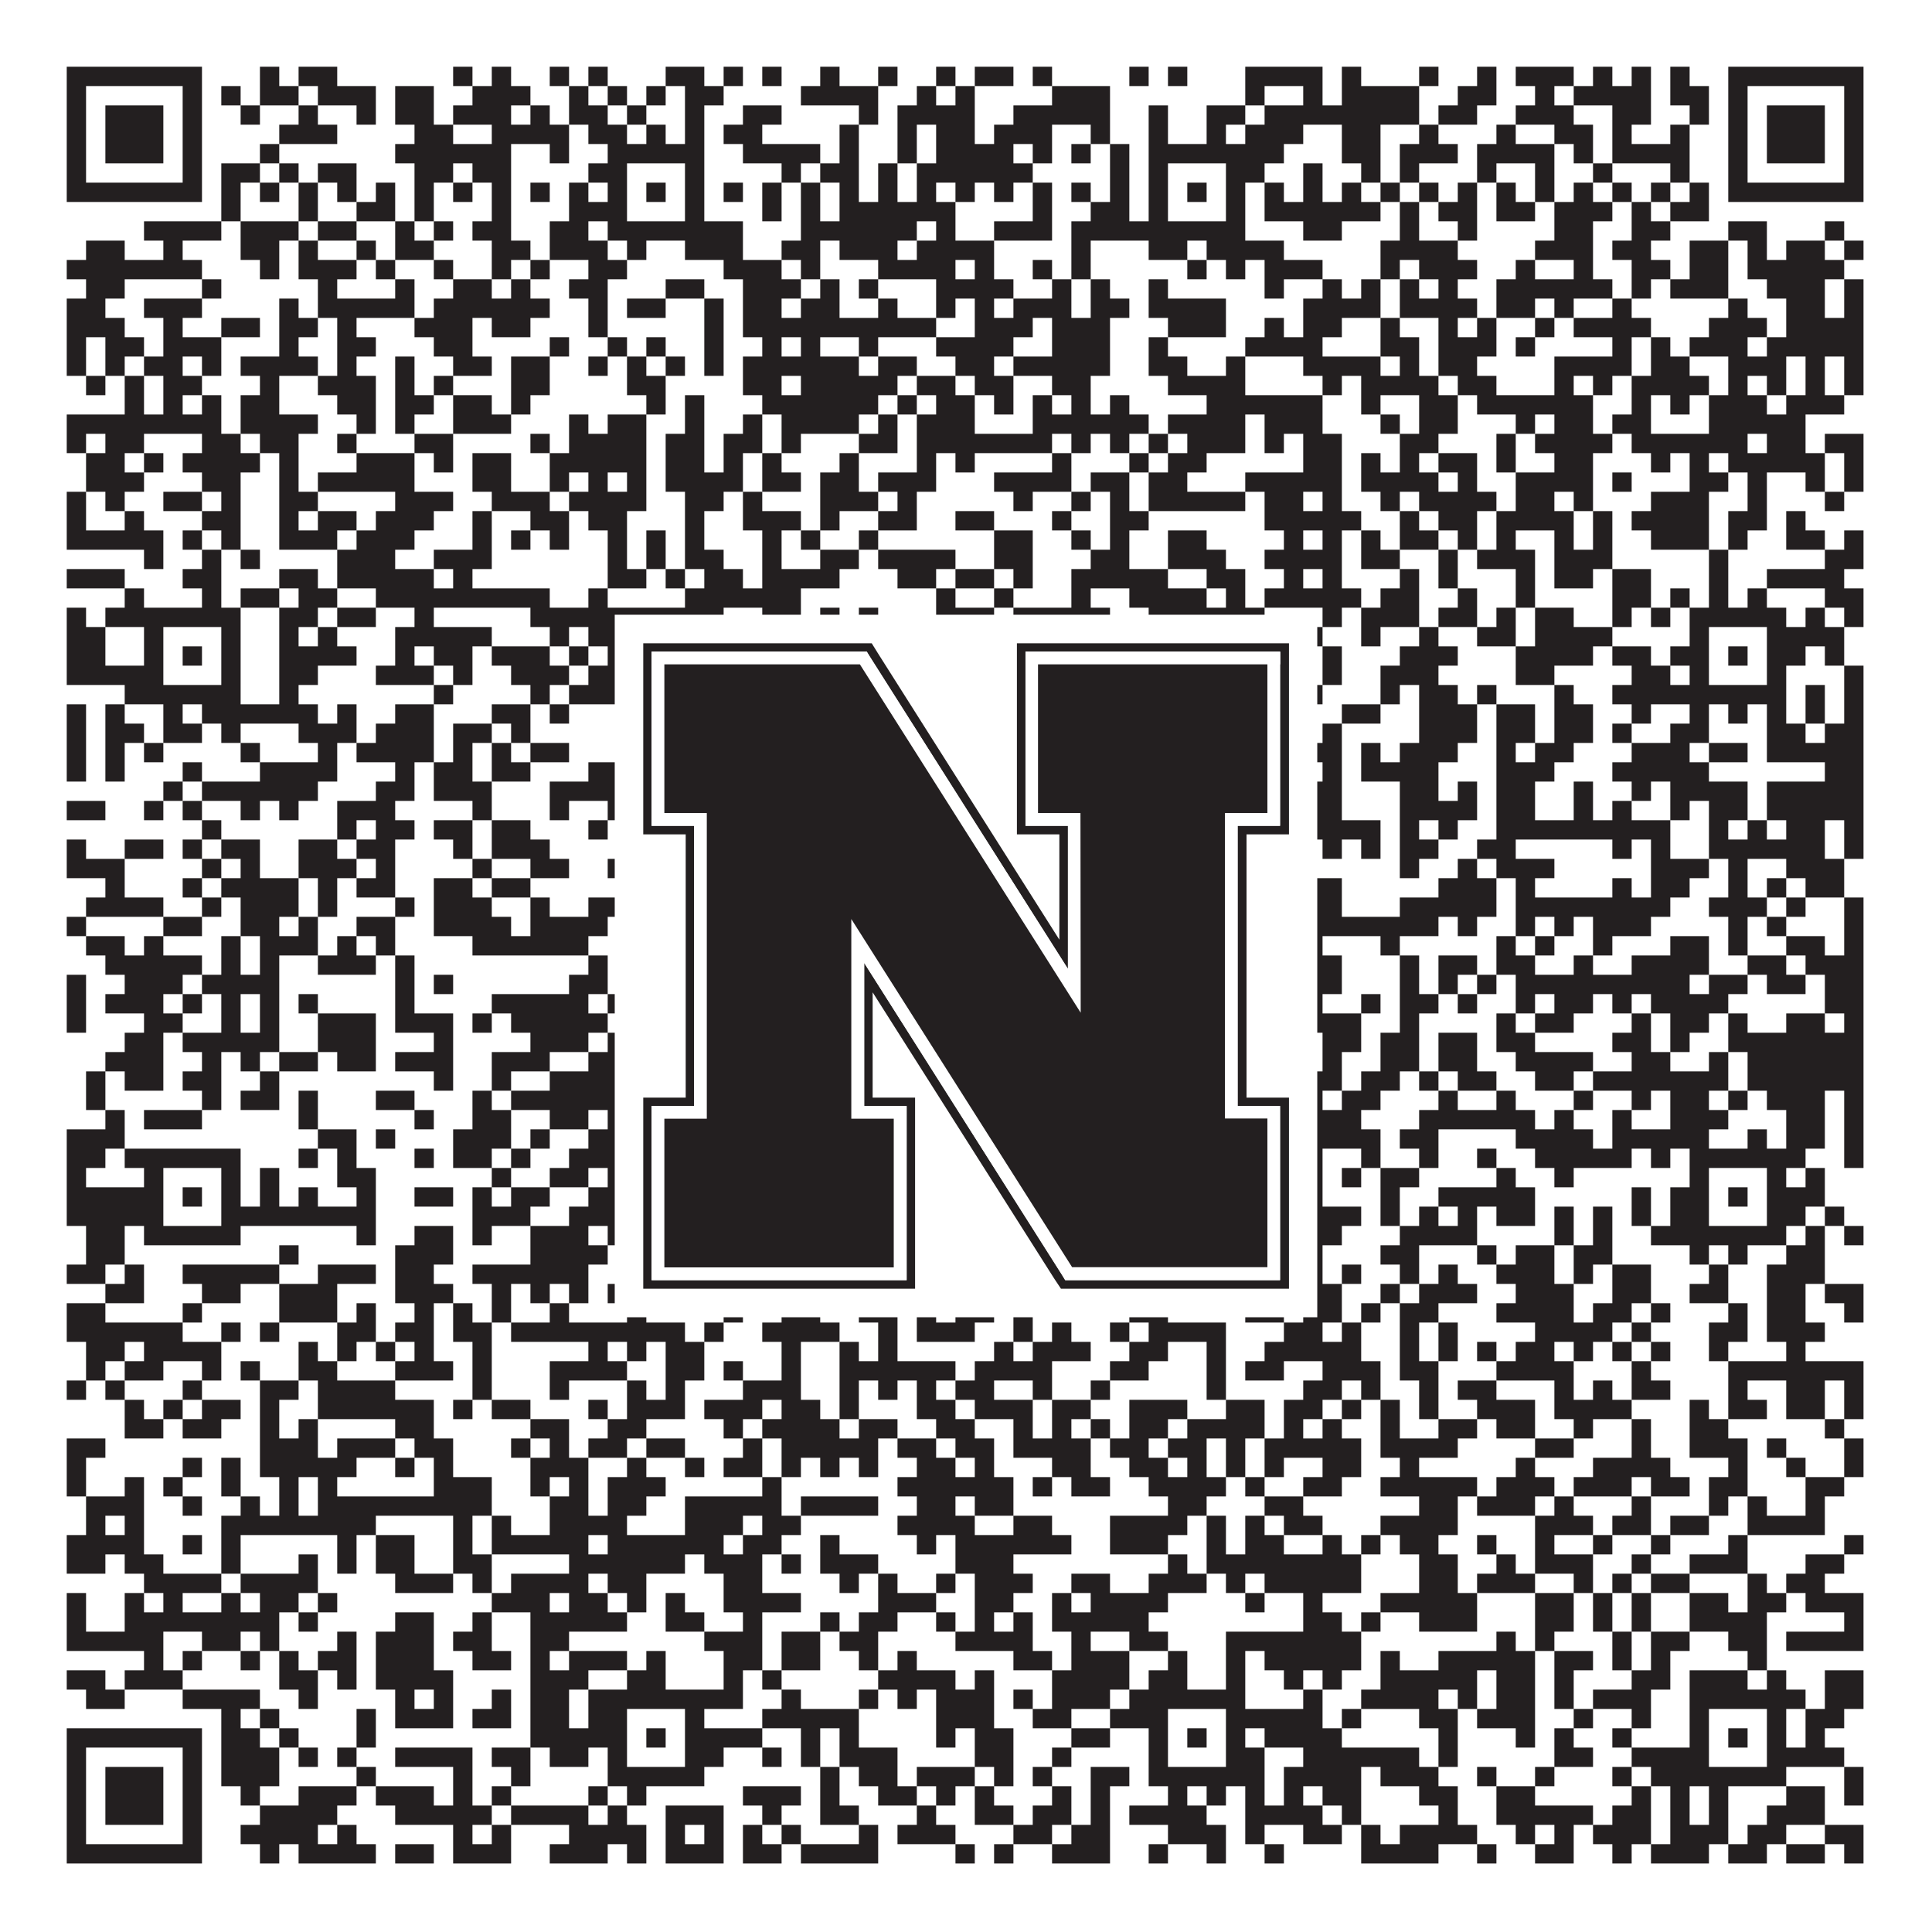
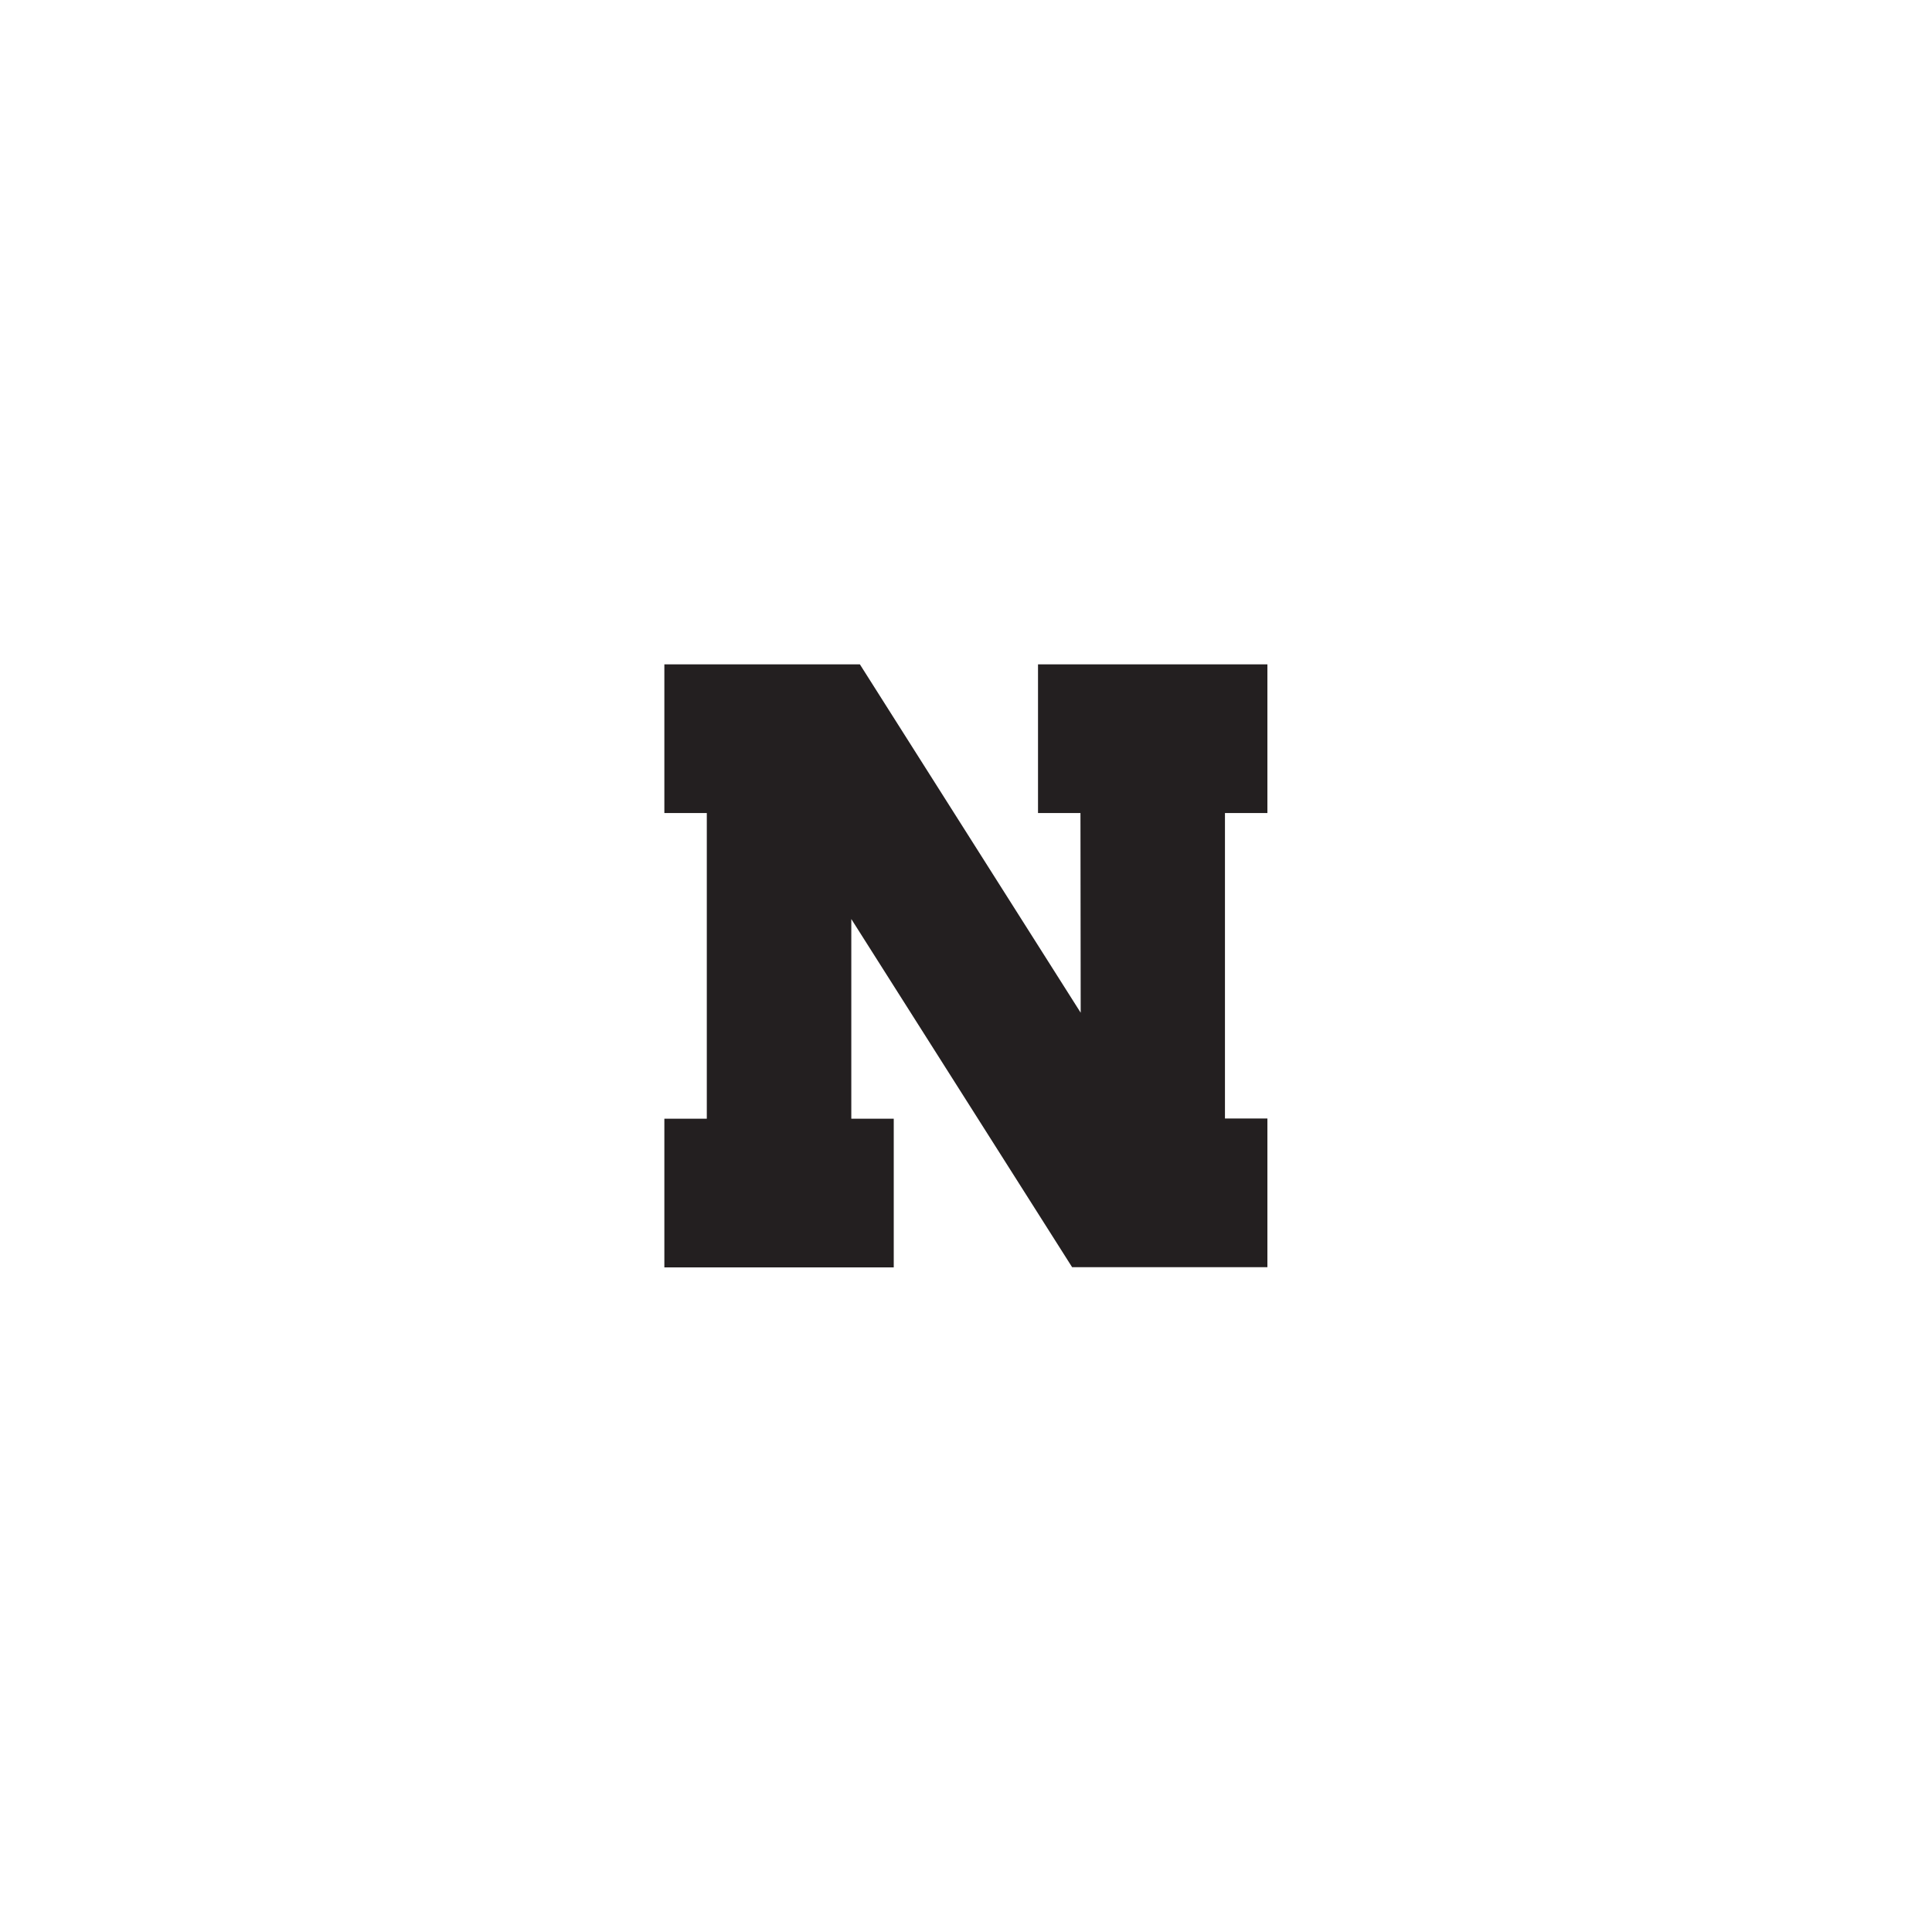
<svg xmlns="http://www.w3.org/2000/svg" version="1.1" width="1100px" height="1100px" viewBox="0 0 1100 1100">
  <rect x="0" y="0" width="1100" height="1100" fill="#ffffff" fill-opacity="1" />
-   <path fill="#231f20" fill-opacity="1" d="M38,38L115,38L115,49L38,49ZM148,38L159,38L159,49L148,49ZM170,38L192,38L192,49L170,49ZM258,38L269,38L269,49L258,49ZM280,38L291,38L291,49L280,49ZM313,38L324,38L324,49L313,49ZM335,38L346,38L346,49L335,49ZM379,38L401,38L401,49L379,49ZM412,38L423,38L423,49L412,49ZM434,38L445,38L445,49L434,49ZM467,38L478,38L478,49L467,49ZM500,38L511,38L511,49L500,49ZM533,38L544,38L544,49L533,49ZM555,38L577,38L577,49L555,49ZM588,38L599,38L599,49L588,49ZM643,38L654,38L654,49L643,49ZM665,38L676,38L676,49L665,49ZM709,38L753,38L753,49L709,49ZM764,38L775,38L775,49L764,49ZM808,38L819,38L819,49L808,49ZM841,38L852,38L852,49L841,49ZM863,38L896,38L896,49L863,49ZM907,38L918,38L918,49L907,49ZM929,38L940,38L940,49L929,49ZM951,38L962,38L962,49L951,49ZM984,38L1061,38L1061,49L984,49ZM38,49L49,49L49,60L38,60ZM104,49L115,49L115,60L104,60ZM126,49L137,49L137,60L126,60ZM148,49L170,49L170,60L148,60ZM181,49L214,49L214,60L181,60ZM225,49L247,49L247,60L225,60ZM269,49L302,49L302,60L269,60ZM324,49L335,49L335,60L324,60ZM346,49L357,49L357,60L346,60ZM368,49L379,49L379,60L368,60ZM390,49L412,49L412,60L390,60ZM456,49L500,49L500,60L456,60ZM522,49L533,49L533,60L522,60ZM544,49L555,49L555,60L544,60ZM599,49L632,49L632,60L599,60ZM709,49L720,49L720,60L709,60ZM742,49L753,49L753,60L742,60ZM764,49L808,49L808,60L764,60ZM830,49L852,49L852,60L830,60ZM874,49L885,49L885,60L874,60ZM896,49L940,49L940,60L896,60ZM951,49L973,49L973,60L951,60ZM984,49L995,49L995,60L984,60ZM1050,49L1061,49L1061,60L1050,60ZM38,60L49,60L49,71L38,71ZM60,60L93,60L93,71L60,71ZM104,60L115,60L115,71L104,71ZM137,60L148,60L148,71L137,71ZM170,60L181,60L181,71L170,71ZM203,60L214,60L214,71L203,71ZM225,60L247,60L247,71L225,71ZM258,60L291,60L291,71L258,71ZM302,60L313,60L313,71L302,71ZM324,60L346,60L346,71L324,71ZM357,60L368,60L368,71L357,71ZM390,60L401,60L401,71L390,71ZM423,60L445,60L445,71L423,71ZM489,60L500,60L500,71L489,71ZM511,60L555,60L555,71L511,71ZM577,60L632,60L632,71L577,71ZM654,60L665,60L665,71L654,71ZM687,60L709,60L709,71L687,71ZM720,60L808,60L808,71L720,71ZM819,60L841,60L841,71L819,71ZM863,60L896,60L896,71L863,71ZM918,60L940,60L940,71L918,71ZM962,60L973,60L973,71L962,71ZM984,60L995,60L995,71L984,71ZM1006,60L1039,60L1039,71L1006,71ZM1050,60L1061,60L1061,71L1050,71ZM38,71L49,71L49,82L38,82ZM60,71L93,71L93,82L60,82ZM104,71L115,71L115,82L104,82ZM159,71L192,71L192,82L159,82ZM236,71L258,71L258,82L236,82ZM280,71L324,71L324,82L280,82ZM335,71L357,71L357,82L335,82ZM368,71L379,71L379,82L368,82ZM390,71L401,71L401,82L390,82ZM412,71L434,71L434,82L412,82ZM478,71L489,71L489,82L478,82ZM511,71L522,71L522,82L511,82ZM533,71L555,71L555,82L533,82ZM566,71L599,71L599,82L566,82ZM621,71L632,71L632,82L621,82ZM654,71L665,71L665,82L654,82ZM687,71L698,71L698,82L687,82ZM709,71L742,71L742,82L709,82ZM764,71L786,71L786,82L764,82ZM808,71L819,71L819,82L808,82ZM852,71L863,71L863,82L852,82ZM885,71L907,71L907,82L885,82ZM918,71L929,71L929,82L918,82ZM951,71L962,71L962,82L951,82ZM984,71L995,71L995,82L984,82ZM1006,71L1039,71L1039,82L1006,82ZM1050,71L1061,71L1061,82L1050,82ZM38,82L49,82L49,93L38,93ZM60,82L93,82L93,93L60,93ZM104,82L115,82L115,93L104,93ZM148,82L159,82L159,93L148,93ZM225,82L291,82L291,93L225,93ZM313,82L324,82L324,93L313,93ZM346,82L401,82L401,93L346,93ZM423,82L467,82L467,93L423,93ZM478,82L489,82L489,93L478,93ZM511,82L522,82L522,93L511,93ZM533,82L577,82L577,93L533,93ZM588,82L599,82L599,93L588,93ZM610,82L621,82L621,93L610,93ZM632,82L643,82L643,93L632,93ZM654,82L731,82L731,93L654,93ZM764,82L786,82L786,93L764,93ZM797,82L830,82L830,93L797,93ZM841,82L885,82L885,93L841,93ZM896,82L907,82L907,93L896,93ZM918,82L962,82L962,93L918,93ZM984,82L995,82L995,93L984,93ZM1006,82L1039,82L1039,93L1006,93ZM1050,82L1061,82L1061,93L1050,93ZM38,93L49,93L49,104L38,104ZM104,93L115,93L115,104L104,104ZM126,93L148,93L148,104L126,104ZM159,93L170,93L170,104L159,104ZM181,93L203,93L203,104L181,104ZM236,93L258,93L258,104L236,104ZM269,93L291,93L291,104L269,104ZM335,93L357,93L357,104L335,104ZM390,93L401,93L401,104L390,104ZM445,93L456,93L456,104L445,104ZM467,93L489,93L489,104L467,104ZM500,93L511,93L511,104L500,104ZM522,93L588,93L588,104L522,104ZM632,93L643,93L643,104L632,104ZM654,93L665,93L665,104L654,104ZM698,93L720,93L720,104L698,104ZM742,93L753,93L753,104L742,104ZM775,93L786,93L786,104L775,104ZM797,93L808,93L808,104L797,104ZM841,93L852,93L852,104L841,104ZM874,93L885,93L885,104L874,104ZM907,93L918,93L918,104L907,104ZM951,93L962,93L962,104L951,104ZM984,93L995,93L995,104L984,104ZM1050,93L1061,93L1061,104L1050,104ZM38,104L115,104L115,115L38,115ZM126,104L137,104L137,115L126,115ZM148,104L159,104L159,115L148,115ZM170,104L181,104L181,115L170,115ZM192,104L203,104L203,115L192,115ZM214,104L225,104L225,115L214,115ZM236,104L247,104L247,115L236,115ZM258,104L269,104L269,115L258,115ZM280,104L291,104L291,115L280,115ZM302,104L313,104L313,115L302,115ZM324,104L335,104L335,115L324,115ZM346,104L357,104L357,115L346,115ZM368,104L379,104L379,115L368,115ZM390,104L401,104L401,115L390,115ZM412,104L423,104L423,115L412,115ZM434,104L445,104L445,115L434,115ZM456,104L467,104L467,115L456,115ZM478,104L489,104L489,115L478,115ZM500,104L511,104L511,115L500,115ZM522,104L533,104L533,115L522,115ZM544,104L555,104L555,115L544,115ZM566,104L577,104L577,115L566,115ZM588,104L599,104L599,115L588,115ZM610,104L621,104L621,115L610,115ZM632,104L643,104L643,115L632,115ZM654,104L665,104L665,115L654,115ZM676,104L687,104L687,115L676,115ZM698,104L709,104L709,115L698,115ZM720,104L731,104L731,115L720,115ZM742,104L753,104L753,115L742,115ZM764,104L775,104L775,115L764,115ZM786,104L797,104L797,115L786,115ZM808,104L819,104L819,115L808,115ZM830,104L841,104L841,115L830,115ZM852,104L863,104L863,115L852,115ZM874,104L885,104L885,115L874,115ZM896,104L907,104L907,115L896,115ZM918,104L929,104L929,115L918,115ZM940,104L951,104L951,115L940,115ZM962,104L973,104L973,115L962,115ZM984,104L1061,104L1061,115L984,115ZM126,115L137,115L137,126L126,126ZM170,115L181,115L181,126L170,126ZM203,115L225,115L225,126L203,126ZM236,115L247,115L247,126L236,126ZM280,115L291,115L291,126L280,126ZM324,115L357,115L357,126L324,126ZM390,115L401,115L401,126L390,126ZM434,115L445,115L445,126L434,126ZM456,115L467,115L467,126L456,126ZM478,115L544,115L544,126L478,126ZM588,115L599,115L599,126L588,126ZM621,115L643,115L643,126L621,126ZM654,115L665,115L665,126L654,126ZM698,115L709,115L709,126L698,126ZM720,115L786,115L786,126L720,126ZM797,115L808,115L808,126L797,126ZM819,115L841,115L841,126L819,126ZM852,115L874,115L874,126L852,126ZM885,115L918,115L918,126L885,126ZM929,115L940,115L940,126L929,126ZM951,115L973,115L973,126L951,126ZM82,126L126,126L126,137L82,137ZM137,126L170,126L170,137L137,137ZM181,126L203,126L203,137L181,137ZM225,126L236,126L236,137L225,137ZM247,126L258,126L258,137L247,137ZM269,126L291,126L291,137L269,137ZM313,126L335,126L335,137L313,137ZM346,126L423,126L423,137L346,137ZM456,126L522,126L522,137L456,137ZM533,126L544,126L544,137L533,137ZM566,126L599,126L599,137L566,137ZM610,126L709,126L709,137L610,137ZM742,126L764,126L764,137L742,137ZM797,126L808,126L808,137L797,137ZM830,126L841,126L841,137L830,137ZM885,126L907,126L907,137L885,137ZM929,126L951,126L951,137L929,137ZM984,126L1006,126L1006,137L984,137ZM1039,126L1050,126L1050,137L1039,137ZM49,137L71,137L71,148L49,148ZM93,137L104,137L104,148L93,148ZM137,137L159,137L159,148L137,148ZM170,137L181,137L181,148L170,148ZM203,137L214,137L214,148L203,148ZM225,137L247,137L247,148L225,148ZM280,137L302,137L302,148L280,148ZM313,137L346,137L346,148L313,148ZM357,137L368,137L368,148L357,148ZM390,137L423,137L423,148L390,148ZM445,137L467,137L467,148L445,148ZM478,137L511,137L511,148L478,148ZM522,137L566,137L566,148L522,148ZM610,137L621,137L621,148L610,148ZM654,137L676,137L676,148L654,148ZM687,137L731,137L731,148L687,148ZM786,137L830,137L830,148L786,148ZM874,137L907,137L907,148L874,148ZM918,137L940,137L940,148L918,148ZM962,137L984,137L984,148L962,148ZM995,137L1006,137L1006,148L995,148ZM1017,137L1039,137L1039,148L1017,148ZM1050,137L1061,137L1061,148L1050,148ZM38,148L115,148L115,159L38,159ZM148,148L159,148L159,159L148,159ZM170,148L203,148L203,159L170,159ZM214,148L225,148L225,159L214,159ZM247,148L258,148L258,159L247,159ZM280,148L291,148L291,159L280,159ZM302,148L313,148L313,159L302,159ZM335,148L357,148L357,159L335,159ZM412,148L445,148L445,159L412,159ZM456,148L467,148L467,159L456,159ZM500,148L544,148L544,159L500,159ZM555,148L566,148L566,159L555,159ZM588,148L599,148L599,159L588,159ZM610,148L621,148L621,159L610,159ZM676,148L687,148L687,159L676,159ZM698,148L709,148L709,159L698,159ZM720,148L753,148L753,159L720,159ZM786,148L797,148L797,159L786,159ZM808,148L841,148L841,159L808,159ZM863,148L874,148L874,159L863,159ZM896,148L907,148L907,159L896,159ZM929,148L951,148L951,159L929,159ZM962,148L984,148L984,159L962,159ZM995,148L1050,148L1050,159L995,159ZM49,159L71,159L71,170L49,170ZM115,159L126,159L126,170L115,170ZM181,159L192,159L192,170L181,170ZM225,159L236,159L236,170L225,170ZM258,159L280,159L280,170L258,170ZM291,159L302,159L302,170L291,170ZM324,159L346,159L346,170L324,170ZM379,159L401,159L401,170L379,170ZM423,159L456,159L456,170L423,170ZM467,159L478,159L478,170L467,170ZM489,159L500,159L500,170L489,170ZM533,159L577,159L577,170L533,170ZM599,159L610,159L610,170L599,170ZM621,159L632,159L632,170L621,170ZM654,159L665,159L665,170L654,170ZM720,159L731,159L731,170L720,170ZM753,159L764,159L764,170L753,170ZM775,159L786,159L786,170L775,170ZM797,159L808,159L808,170L797,170ZM819,159L830,159L830,170L819,170ZM852,159L918,159L918,170L852,170ZM929,159L940,159L940,170L929,170ZM951,159L984,159L984,170L951,170ZM1006,159L1039,159L1039,170L1006,170ZM1050,159L1061,159L1061,170L1050,170ZM38,170L60,170L60,181L38,181ZM82,170L115,170L115,181L82,181ZM159,170L170,170L170,181L159,181ZM181,170L236,170L236,181L181,181ZM247,170L313,170L313,181L247,181ZM335,170L346,170L346,181L335,181ZM357,170L379,170L379,181L357,181ZM401,170L412,170L412,181L401,181ZM423,170L445,170L445,181L423,181ZM456,170L478,170L478,181L456,181ZM500,170L511,170L511,181L500,181ZM533,170L544,170L544,181L533,181ZM555,170L566,170L566,181L555,181ZM577,170L610,170L610,181L577,181ZM621,170L643,170L643,181L621,181ZM654,170L698,170L698,181L654,181ZM742,170L786,170L786,181L742,181ZM797,170L841,170L841,181L797,181ZM852,170L874,170L874,181L852,181ZM885,170L896,170L896,181L885,181ZM918,170L929,170L929,181L918,181ZM984,170L995,170L995,181L984,181ZM1017,170L1039,170L1039,181L1017,181ZM1050,170L1061,170L1061,181L1050,181ZM38,181L71,181L71,192L38,192ZM93,181L104,181L104,192L93,192ZM126,181L148,181L148,192L126,192ZM159,181L181,181L181,192L159,192ZM192,181L203,181L203,192L192,192ZM236,181L269,181L269,192L236,192ZM280,181L302,181L302,192L280,192ZM335,181L346,181L346,192L335,192ZM401,181L412,181L412,192L401,192ZM423,181L533,181L533,192L423,192ZM555,181L588,181L588,192L555,192ZM599,181L632,181L632,192L599,192ZM665,181L698,181L698,192L665,192ZM720,181L731,181L731,192L720,192ZM742,181L764,181L764,192L742,192ZM786,181L797,181L797,192L786,192ZM819,181L830,181L830,192L819,192ZM841,181L852,181L852,192L841,192ZM874,181L885,181L885,192L874,192ZM896,181L940,181L940,192L896,192ZM973,181L1006,181L1006,192L973,192ZM1017,181L1061,181L1061,192L1017,192ZM38,192L49,192L49,203L38,203ZM60,192L82,192L82,203L60,203ZM93,192L126,192L126,203L93,203ZM159,192L170,192L170,203L159,203ZM192,192L214,192L214,203L192,203ZM247,192L269,192L269,203L247,203ZM313,192L324,192L324,203L313,203ZM346,192L357,192L357,203L346,203ZM368,192L379,192L379,203L368,203ZM401,192L412,192L412,203L401,203ZM434,192L445,192L445,203L434,203ZM456,192L467,192L467,203L456,203ZM489,192L500,192L500,203L489,203ZM533,192L577,192L577,203L533,203ZM599,192L632,192L632,203L599,203ZM654,192L665,192L665,203L654,203ZM709,192L753,192L753,203L709,203ZM786,192L808,192L808,203L786,203ZM819,192L852,192L852,203L819,203ZM863,192L874,192L874,203L863,203ZM918,192L929,192L929,203L918,203ZM940,192L951,192L951,203L940,203ZM962,192L995,192L995,203L962,203ZM1006,192L1061,192L1061,203L1006,203ZM38,203L49,203L49,214L38,214ZM60,203L71,203L71,214L60,214ZM82,203L104,203L104,214L82,214ZM115,203L126,203L126,214L115,214ZM137,203L181,203L181,214L137,214ZM192,203L203,203L203,214L192,214ZM225,203L236,203L236,214L225,214ZM258,203L280,203L280,214L258,214ZM291,203L313,203L313,214L291,214ZM335,203L346,203L346,214L335,214ZM357,203L368,203L368,214L357,214ZM379,203L390,203L390,214L379,214ZM401,203L412,203L412,214L401,214ZM423,203L489,203L489,214L423,214ZM500,203L522,203L522,214L500,214ZM544,203L566,203L566,214L544,214ZM577,203L632,203L632,214L577,214ZM654,203L676,203L676,214L654,214ZM698,203L709,203L709,214L698,214ZM742,203L786,203L786,214L742,214ZM797,203L808,203L808,214L797,214ZM819,203L841,203L841,214L819,214ZM885,203L929,203L929,214L885,214ZM940,203L962,203L962,214L940,214ZM984,203L1017,203L1017,214L984,214ZM1028,203L1039,203L1039,214L1028,214ZM1050,203L1061,203L1061,214L1050,214ZM49,214L60,214L60,225L49,225ZM71,214L82,214L82,225L71,225ZM93,214L115,214L115,225L93,225ZM148,214L159,214L159,225L148,225ZM181,214L214,214L214,225L181,225ZM225,214L236,214L236,225L225,225ZM247,214L258,214L258,225L247,225ZM291,214L313,214L313,225L291,225ZM357,214L379,214L379,225L357,225ZM423,214L445,214L445,225L423,225ZM456,214L511,214L511,225L456,225ZM522,214L544,214L544,225L522,225ZM555,214L577,214L577,225L555,225ZM599,214L621,214L621,225L599,225ZM665,214L709,214L709,225L665,225ZM753,214L764,214L764,225L753,225ZM775,214L819,214L819,225L775,225ZM830,214L852,214L852,225L830,225ZM885,214L896,214L896,225L885,225ZM907,214L918,214L918,225L907,225ZM929,214L973,214L973,225L929,225ZM984,214L995,214L995,225L984,225ZM1006,214L1017,214L1017,225L1006,225ZM1028,214L1039,214L1039,225L1028,225ZM1050,214L1061,214L1061,225L1050,225ZM71,225L82,225L82,236L71,236ZM93,225L104,225L104,236L93,236ZM115,225L126,225L126,236L115,236ZM137,225L159,225L159,236L137,236ZM192,225L214,225L214,236L192,236ZM225,225L247,225L247,236L225,236ZM258,225L280,225L280,236L258,236ZM291,225L302,225L302,236L291,236ZM368,225L379,225L379,236L368,236ZM390,225L401,225L401,236L390,236ZM434,225L500,225L500,236L434,236ZM511,225L522,225L522,236L511,236ZM533,225L555,225L555,236L533,236ZM566,225L577,225L577,236L566,236ZM588,225L599,225L599,236L588,236ZM610,225L621,225L621,236L610,236ZM632,225L643,225L643,236L632,236ZM687,225L753,225L753,236L687,236ZM775,225L786,225L786,236L775,236ZM808,225L830,225L830,236L808,236ZM841,225L907,225L907,236L841,236ZM929,225L940,225L940,236L929,236ZM951,225L962,225L962,236L951,236ZM973,225L1006,225L1006,236L973,236ZM1017,225L1050,225L1050,236L1017,236ZM38,236L126,236L126,247L38,247ZM137,236L181,236L181,247L137,247ZM203,236L214,236L214,247L203,247ZM225,236L236,236L236,247L225,247ZM258,236L291,236L291,247L258,247ZM324,236L335,236L335,247L324,247ZM346,236L368,236L368,247L346,247ZM390,236L401,236L401,247L390,247ZM423,236L434,236L434,247L423,247ZM445,236L489,236L489,247L445,247ZM500,236L511,236L511,247L500,247ZM522,236L555,236L555,247L522,247ZM588,236L654,236L654,247L588,247ZM665,236L709,236L709,247L665,247ZM720,236L753,236L753,247L720,247ZM786,236L797,236L797,247L786,247ZM808,236L830,236L830,247L808,247ZM863,236L874,236L874,247L863,247ZM885,236L907,236L907,247L885,247ZM918,236L940,236L940,247L918,247ZM973,236L1028,236L1028,247L973,247ZM38,247L49,247L49,258L38,258ZM60,247L82,247L82,258L60,258ZM115,247L137,247L137,258L115,258ZM148,247L170,247L170,258L148,258ZM192,247L203,247L203,258L192,258ZM236,247L258,247L258,258L236,258ZM302,247L313,247L313,258L302,258ZM324,247L368,247L368,258L324,258ZM379,247L401,247L401,258L379,258ZM412,247L434,247L434,258L412,258ZM445,247L456,247L456,258L445,258ZM489,247L511,247L511,258L489,258ZM522,247L599,247L599,258L522,258ZM610,247L621,247L621,258L610,258ZM632,247L643,247L643,258L632,258ZM654,247L665,247L665,258L654,258ZM676,247L709,247L709,258L676,258ZM720,247L731,247L731,258L720,258ZM742,247L764,247L764,258L742,258ZM797,247L819,247L819,258L797,258ZM852,247L863,247L863,258L852,258ZM874,247L918,247L918,258L874,258ZM929,247L995,247L995,258L929,258ZM1006,247L1028,247L1028,258L1006,258ZM1039,247L1061,247L1061,258L1039,258ZM49,258L71,258L71,269L49,269ZM82,258L93,258L93,269L82,269ZM104,258L148,258L148,269L104,269ZM159,258L170,258L170,269L159,269ZM203,258L236,258L236,269L203,269ZM247,258L258,258L258,269L247,269ZM269,258L291,258L291,269L269,269ZM313,258L368,258L368,269L313,269ZM379,258L401,258L401,269L379,269ZM412,258L423,258L423,269L412,269ZM434,258L445,258L445,269L434,269ZM478,258L489,258L489,269L478,269ZM522,258L533,258L533,269L522,269ZM544,258L555,258L555,269L544,269ZM599,258L610,258L610,269L599,269ZM643,258L654,258L654,269L643,269ZM665,258L687,258L687,269L665,269ZM742,258L764,258L764,269L742,269ZM775,258L786,258L786,269L775,269ZM797,258L808,258L808,269L797,269ZM819,258L841,258L841,269L819,269ZM852,258L863,258L863,269L852,269ZM885,258L907,258L907,269L885,269ZM940,258L951,258L951,269L940,269ZM962,258L973,258L973,269L962,269ZM984,258L1039,258L1039,269L984,269ZM1050,258L1061,258L1061,269L1050,269ZM49,269L82,269L82,280L49,280ZM115,269L137,269L137,280L115,280ZM159,269L170,269L170,280L159,280ZM181,269L236,269L236,280L181,280ZM269,269L291,269L291,280L269,280ZM313,269L324,269L324,280L313,280ZM335,269L346,269L346,280L335,280ZM357,269L368,269L368,280L357,280ZM379,269L423,269L423,280L379,280ZM434,269L456,269L456,280L434,280ZM467,269L489,269L489,280L467,280ZM500,269L533,269L533,280L500,280ZM566,269L610,269L610,280L566,280ZM621,269L643,269L643,280L621,280ZM654,269L676,269L676,280L654,280ZM709,269L764,269L764,280L709,280ZM775,269L819,269L819,280L775,280ZM830,269L841,269L841,280L830,280ZM863,269L907,269L907,280L863,280ZM918,269L929,269L929,280L918,280ZM962,269L984,269L984,280L962,280ZM995,269L1006,269L1006,280L995,280ZM1028,269L1039,269L1039,280L1028,280ZM1050,269L1061,269L1061,280L1050,280ZM38,280L49,280L49,291L38,291ZM60,280L71,280L71,291L60,291ZM93,280L115,280L115,291L93,291ZM126,280L137,280L137,291L126,291ZM159,280L181,280L181,291L159,291ZM225,280L258,280L258,291L225,291ZM280,280L313,280L313,291L280,291ZM324,280L368,280L368,291L324,291ZM390,280L412,280L412,291L390,291ZM423,280L434,280L434,291L423,291ZM467,280L500,280L500,291L467,291ZM511,280L522,280L522,291L511,291ZM577,280L588,280L588,291L577,291ZM610,280L621,280L621,291L610,291ZM632,280L643,280L643,291L632,291ZM654,280L709,280L709,291L654,291ZM720,280L742,280L742,291L720,291ZM753,280L764,280L764,291L753,291ZM786,280L797,280L797,291L786,291ZM808,280L852,280L852,291L808,291ZM863,280L885,280L885,291L863,291ZM896,280L907,280L907,291L896,291ZM940,280L973,280L973,291L940,291ZM995,280L1006,280L1006,291L995,291ZM1039,280L1050,280L1050,291L1039,291ZM38,291L49,291L49,302L38,302ZM71,291L82,291L82,302L71,302ZM115,291L137,291L137,302L115,302ZM159,291L170,291L170,302L159,302ZM181,291L203,291L203,302L181,302ZM214,291L247,291L247,302L214,302ZM269,291L280,291L280,302L269,302ZM302,291L324,291L324,302L302,302ZM335,291L357,291L357,302L335,302ZM390,291L401,291L401,302L390,302ZM423,291L456,291L456,302L423,302ZM467,291L478,291L478,302L467,302ZM500,291L522,291L522,302L500,302ZM544,291L566,291L566,302L544,302ZM599,291L610,291L610,302L599,302ZM632,291L654,291L654,302L632,302ZM720,291L775,291L775,302L720,302ZM797,291L808,291L808,302L797,302ZM819,291L841,291L841,302L819,302ZM852,291L896,291L896,302L852,302ZM907,291L918,291L918,302L907,302ZM929,291L973,291L973,302L929,302ZM984,291L1006,291L1006,302L984,302ZM1017,291L1028,291L1028,302L1017,302ZM38,302L93,302L93,313L38,313ZM104,302L115,302L115,313L104,313ZM126,302L137,302L137,313L126,313ZM159,302L192,302L192,313L159,313ZM203,302L236,302L236,313L203,313ZM269,302L280,302L280,313L269,313ZM291,302L302,302L302,313L291,313ZM313,302L324,302L324,313L313,313ZM346,302L357,302L357,313L346,313ZM368,302L379,302L379,313L368,313ZM390,302L401,302L401,313L390,313ZM434,302L445,302L445,313L434,313ZM456,302L467,302L467,313L456,313ZM489,302L500,302L500,313L489,313ZM566,302L588,302L588,313L566,313ZM610,302L621,302L621,313L610,313ZM632,302L643,302L643,313L632,313ZM665,302L687,302L687,313L665,313ZM731,302L742,302L742,313L731,313ZM753,302L764,302L764,313L753,313ZM775,302L786,302L786,313L775,313ZM797,302L819,302L819,313L797,313ZM830,302L841,302L841,313L830,313ZM852,302L863,302L863,313L852,313ZM885,302L896,302L896,313L885,313ZM907,302L918,302L918,313L907,313ZM940,302L973,302L973,313L940,313ZM984,302L995,302L995,313L984,313ZM1017,302L1039,302L1039,313L1017,313ZM1050,302L1061,302L1061,313L1050,313ZM82,313L93,313L93,324L82,324ZM115,313L126,313L126,324L115,324ZM137,313L148,313L148,324L137,324ZM192,313L225,313L225,324L192,324ZM247,313L280,313L280,324L247,324ZM346,313L357,313L357,324L346,324ZM368,313L379,313L379,324L368,324ZM390,313L412,313L412,324L390,324ZM434,313L445,313L445,324L434,324ZM467,313L489,313L489,324L467,324ZM500,313L544,313L544,324L500,324ZM566,313L588,313L588,324L566,324ZM621,313L643,313L643,324L621,324ZM665,313L698,313L698,324L665,324ZM720,313L764,313L764,324L720,324ZM775,313L797,313L797,324L775,324ZM819,313L830,313L830,324L819,324ZM841,313L874,313L874,324L841,324ZM885,313L918,313L918,324L885,324ZM973,313L984,313L984,324L973,324ZM1039,313L1061,313L1061,324L1039,324ZM38,324L71,324L71,335L38,335ZM104,324L126,324L126,335L104,335ZM159,324L181,324L181,335L159,335ZM192,324L247,324L247,335L192,335ZM258,324L269,324L269,335L258,335ZM346,324L368,324L368,335L346,335ZM379,324L390,324L390,335L379,335ZM401,324L423,324L423,335L401,335ZM434,324L478,324L478,335L434,335ZM511,324L533,324L533,335L511,335ZM544,324L566,324L566,335L544,335ZM577,324L588,324L588,335L577,335ZM610,324L665,324L665,335L610,335ZM687,324L709,324L709,335L687,335ZM731,324L742,324L742,335L731,335ZM753,324L764,324L764,335L753,335ZM797,324L808,324L808,335L797,335ZM819,324L830,324L830,335L819,335ZM863,324L874,324L874,335L863,335ZM885,324L907,324L907,335L885,335ZM918,324L940,324L940,335L918,335ZM973,324L984,324L984,335L973,335ZM1006,324L1050,324L1050,335L1006,335ZM71,335L82,335L82,346L71,346ZM115,335L126,335L126,346L115,346ZM137,335L159,335L159,346L137,346ZM170,335L192,335L192,346L170,346ZM214,335L313,335L313,346L214,346ZM335,335L346,335L346,346L335,346ZM390,335L456,335L456,346L390,346ZM533,335L544,335L544,346L533,346ZM566,335L577,335L577,346L566,346ZM610,335L621,335L621,346L610,346ZM643,335L687,335L687,346L643,346ZM698,335L709,335L709,346L698,346ZM720,335L775,335L775,346L720,346ZM786,335L808,335L808,346L786,346ZM830,335L841,335L841,346L830,346ZM863,335L874,335L874,346L863,346ZM918,335L940,335L940,346L918,346ZM951,335L962,335L962,346L951,346ZM973,335L984,335L984,346L973,346ZM995,335L1006,335L1006,346L995,346ZM1039,335L1061,335L1061,346L1039,346ZM38,346L49,346L49,357L38,357ZM60,346L137,346L137,357L60,357ZM159,346L181,346L181,357L159,357ZM192,346L214,346L214,357L192,357ZM236,346L247,346L247,357L236,357ZM302,346L412,346L412,357L302,357ZM434,346L456,346L456,357L434,357ZM467,346L478,346L478,357L467,357ZM489,346L500,346L500,357L489,357ZM533,346L566,346L566,357L533,357ZM577,346L632,346L632,357L577,357ZM654,346L720,346L720,357L654,357ZM753,346L764,346L764,357L753,357ZM775,346L808,346L808,357L775,357ZM819,346L841,346L841,357L819,357ZM852,346L863,346L863,357L852,357ZM874,346L896,346L896,357L874,357ZM918,346L929,346L929,357L918,357ZM940,346L951,346L951,357L940,357ZM962,346L1017,346L1017,357L962,357ZM1028,346L1039,346L1039,357L1028,357ZM1050,346L1061,346L1061,357L1050,357ZM38,357L60,357L60,368L38,368ZM82,357L93,357L93,368L82,368ZM126,357L137,357L137,368L126,368ZM159,357L170,357L170,368L159,368ZM181,357L192,357L192,368L181,368ZM225,357L280,357L280,368L225,368ZM313,357L324,357L324,368L313,368ZM335,357L357,357L357,368L335,368ZM390,357L401,357L401,368L390,368ZM423,357L434,357L434,368L423,368ZM456,357L489,357L489,368L456,368ZM500,357L511,357L511,368L500,368ZM522,357L533,357L533,368L522,368ZM588,357L621,357L621,368L588,368ZM632,357L643,357L643,368L632,368ZM654,357L665,357L665,368L654,368ZM698,357L720,357L720,368L698,368ZM731,357L753,357L753,368L731,368ZM775,357L786,357L786,368L775,368ZM808,357L819,357L819,368L808,368ZM841,357L863,357L863,368L841,368ZM874,357L918,357L918,368L874,368ZM962,357L973,357L973,368L962,368ZM1006,357L1050,357L1050,368L1006,368ZM38,368L60,368L60,379L38,379ZM82,368L93,368L93,379L82,379ZM104,368L115,368L115,379L104,379ZM126,368L137,368L137,379L126,379ZM159,368L203,368L203,379L159,379ZM225,368L236,368L236,379L225,379ZM247,368L269,368L269,379L247,379ZM280,368L313,368L313,379L280,379ZM324,368L335,368L335,379L324,379ZM346,368L357,368L357,379L346,379ZM368,368L379,368L379,379L368,379ZM390,368L412,368L412,379L390,379ZM445,368L467,368L467,379L445,379ZM511,368L544,368L544,379L511,379ZM566,368L577,368L577,379L566,379ZM588,368L599,368L599,379L588,379ZM632,368L665,368L665,379L632,379ZM676,368L687,368L687,379L676,379ZM698,368L709,368L709,379L698,379ZM720,368L742,368L742,379L720,379ZM753,368L764,368L764,379L753,379ZM797,368L830,368L830,379L797,379ZM863,368L907,368L907,379L863,379ZM918,368L940,368L940,379L918,379ZM951,368L973,368L973,379L951,379ZM984,368L995,368L995,379L984,379ZM1006,368L1028,368L1028,379L1006,379ZM1039,368L1050,368L1050,379L1039,379ZM38,379L93,379L93,390L38,390ZM126,379L137,379L137,390L126,390ZM159,379L181,379L181,390L159,390ZM214,379L247,379L247,390L214,390ZM258,379L269,379L269,390L258,390ZM291,379L324,379L324,390L291,390ZM335,379L357,379L357,390L335,390ZM390,379L401,379L401,390L390,390ZM423,379L434,379L434,390L423,390ZM467,379L500,379L500,390L467,390ZM522,379L588,379L588,390L522,390ZM610,379L632,379L632,390L610,390ZM643,379L665,379L665,390L643,390ZM698,379L709,379L709,390L698,390ZM731,379L742,379L742,390L731,390ZM753,379L764,379L764,390L753,390ZM786,379L819,379L819,390L786,390ZM863,379L885,379L885,390L863,390ZM929,379L951,379L951,390L929,390ZM962,379L973,379L973,390L962,390ZM1006,379L1017,379L1017,390L1006,390ZM1050,379L1061,379L1061,390L1050,390ZM71,390L137,390L137,401L71,401ZM159,390L170,390L170,401L159,401ZM247,390L258,390L258,401L247,401ZM302,390L313,390L313,401L302,401ZM324,390L423,390L423,401L324,401ZM434,390L467,390L467,401L434,401ZM478,390L522,390L522,401L478,401ZM544,390L588,390L588,401L544,401ZM610,390L621,390L621,401L610,401ZM643,390L709,390L709,401L643,401ZM731,390L753,390L753,401L731,401ZM786,390L797,390L797,401L786,401ZM808,390L830,390L830,401L808,401ZM841,390L852,390L852,401L841,401ZM885,390L896,390L896,401L885,401ZM918,390L1017,390L1017,401L918,401ZM1028,390L1039,390L1039,401L1028,401ZM1050,390L1061,390L1061,401L1050,401ZM38,401L49,401L49,412L38,412ZM60,401L71,401L71,412L60,412ZM93,401L104,401L104,412L93,412ZM115,401L181,401L181,412L115,412ZM192,401L203,401L203,412L192,412ZM225,401L247,401L247,412L225,412ZM280,401L302,401L302,412L280,412ZM313,401L324,401L324,412L313,412ZM390,401L412,401L412,412L390,412ZM434,401L445,401L445,412L434,412ZM456,401L467,401L467,412L456,412ZM478,401L500,401L500,412L478,412ZM566,401L588,401L588,412L566,412ZM599,401L621,401L621,412L599,412ZM632,401L643,401L643,412L632,412ZM665,401L687,401L687,412L665,412ZM698,401L720,401L720,412L698,412ZM731,401L742,401L742,412L731,412ZM764,401L786,401L786,412L764,412ZM808,401L841,401L841,412L808,412ZM852,401L874,401L874,412L852,412ZM885,401L907,401L907,412L885,412ZM929,401L940,401L940,412L929,412ZM962,401L973,401L973,412L962,412ZM984,401L995,401L995,412L984,412ZM1006,401L1017,401L1017,412L1006,412ZM1028,401L1039,401L1039,412L1028,412ZM1050,401L1061,401L1061,412L1050,412ZM38,412L49,412L49,423L38,423ZM60,412L82,412L82,423L60,423ZM93,412L115,412L115,423L93,423ZM126,412L137,412L137,423L126,423ZM170,412L203,412L203,423L170,423ZM214,412L247,412L247,423L214,423ZM258,412L280,412L280,423L258,423ZM291,412L302,412L302,423L291,423ZM357,412L368,412L368,423L357,423ZM379,412L412,412L412,423L379,423ZM423,412L434,412L434,423L423,423ZM456,412L478,412L478,423L456,423ZM555,412L621,412L621,423L555,423ZM654,412L676,412L676,423L654,423ZM698,412L709,412L709,423L698,423ZM731,412L742,412L742,423L731,423ZM753,412L764,412L764,423L753,423ZM808,412L841,412L841,423L808,423ZM852,412L874,412L874,423L852,423ZM885,412L907,412L907,423L885,423ZM918,412L929,412L929,423L918,423ZM951,412L973,412L973,423L951,423ZM1006,412L1028,412L1028,423L1006,423ZM1039,412L1061,412L1061,423L1039,423ZM38,423L49,423L49,434L38,434ZM60,423L71,423L71,434L60,434ZM82,423L93,423L93,434L82,434ZM137,423L148,423L148,434L137,434ZM181,423L192,423L192,434L181,434ZM203,423L247,423L247,434L203,434ZM258,423L269,423L269,434L258,434ZM280,423L291,423L291,434L280,434ZM302,423L324,423L324,434L302,434ZM368,423L390,423L390,434L368,434ZM412,423L445,423L445,434L412,434ZM467,423L500,423L500,434L467,434ZM522,423L566,423L566,434L522,434ZM610,423L621,423L621,434L610,434ZM632,423L687,423L687,434L632,434ZM731,423L764,423L764,434L731,434ZM775,423L786,423L786,434L775,434ZM797,423L830,423L830,434L797,434ZM852,423L863,423L863,434L852,434ZM874,423L896,423L896,434L874,434ZM929,423L962,423L962,434L929,434ZM973,423L995,423L995,434L973,434ZM1006,423L1061,423L1061,434L1006,434ZM38,434L49,434L49,445L38,445ZM60,434L71,434L71,445L60,445ZM104,434L115,434L115,445L104,445ZM148,434L192,434L192,445L148,445ZM225,434L236,434L236,445L225,445ZM247,434L269,434L269,445L247,445ZM280,434L302,434L302,445L280,445ZM335,434L357,434L357,445L335,445ZM368,434L379,434L379,445L368,445ZM390,434L401,434L401,445L390,445ZM423,434L445,434L445,445L423,445ZM456,434L467,434L467,445L456,445ZM478,434L511,434L511,445L478,445ZM533,434L544,434L544,445L533,445ZM555,434L577,434L577,445L555,445ZM753,434L764,434L764,445L753,445ZM775,434L819,434L819,445L775,445ZM852,434L885,434L885,445L852,445ZM918,434L973,434L973,445L918,445ZM1039,434L1061,434L1061,445L1039,445ZM93,445L104,445L104,456L93,456ZM115,445L181,445L181,456L115,456ZM214,445L236,445L236,456L214,456ZM247,445L280,445L280,456L247,456ZM313,445L357,445L357,456L313,456ZM379,445L423,445L423,456L379,456ZM445,445L467,445L467,456L445,456ZM478,445L489,445L489,456L478,456ZM500,445L511,445L511,456L500,456ZM544,445L555,445L555,456L544,456ZM610,445L621,445L621,456L610,456ZM654,445L665,445L665,456L654,456ZM676,445L698,445L698,456L676,456ZM720,445L731,445L731,456L720,456ZM742,445L764,445L764,456L742,456ZM797,445L819,445L819,456L797,456ZM830,445L841,445L841,456L830,456ZM852,445L874,445L874,456L852,456ZM896,445L907,445L907,456L896,456ZM929,445L940,445L940,456L929,456ZM951,445L995,445L995,456L951,456ZM1006,445L1061,445L1061,456L1006,456ZM38,456L60,456L60,467L38,467ZM82,456L93,456L93,467L82,467ZM104,456L115,456L115,467L104,467ZM137,456L148,456L148,467L137,467ZM159,456L170,456L170,467L159,467ZM192,456L225,456L225,467L192,467ZM269,456L280,456L280,467L269,467ZM313,456L324,456L324,467L313,467ZM346,456L390,456L390,467L346,467ZM412,456L423,456L423,467L412,467ZM445,456L478,456L478,467L445,467ZM500,456L511,456L511,467L500,467ZM533,456L544,456L544,467L533,467ZM566,456L588,456L588,467L566,467ZM610,456L621,456L621,467L610,467ZM643,456L665,456L665,467L643,467ZM676,456L687,456L687,467L676,467ZM720,456L764,456L764,467L720,467ZM797,456L841,456L841,467L797,467ZM852,456L874,456L874,467L852,467ZM896,456L907,456L907,467L896,467ZM918,456L929,456L929,467L918,467ZM951,456L962,456L962,467L951,467ZM973,456L995,456L995,467L973,467ZM1006,456L1061,456L1061,467L1006,467ZM115,467L126,467L126,478L115,478ZM192,467L203,467L203,478L192,478ZM214,467L236,467L236,478L214,478ZM247,467L269,467L269,478L247,478ZM280,467L302,467L302,478L280,478ZM335,467L346,467L346,478L335,478ZM445,467L467,467L467,478L445,478ZM489,467L511,467L511,478L489,478ZM522,467L544,467L544,478L522,478ZM555,467L566,467L566,478L555,478ZM588,467L621,467L621,478L588,478ZM632,467L654,467L654,478L632,478ZM665,467L676,467L676,478L665,478ZM687,467L698,467L698,478L687,478ZM742,467L786,467L786,478L742,478ZM797,467L808,467L808,478L797,478ZM819,467L830,467L830,478L819,478ZM852,467L951,467L951,478L852,478ZM973,467L984,467L984,478L973,478ZM995,467L1006,467L1006,478L995,478ZM1017,467L1039,467L1039,478L1017,478ZM1050,467L1061,467L1061,478L1050,478ZM38,478L49,478L49,489L38,489ZM71,478L93,478L93,489L71,489ZM104,478L115,478L115,489L104,489ZM126,478L148,478L148,489L126,489ZM170,478L192,478L192,489L170,489ZM203,478L225,478L225,489L203,489ZM258,478L269,478L269,489L258,489ZM280,478L313,478L313,489L280,489ZM368,478L379,478L379,489L368,489ZM401,478L423,478L423,489L401,489ZM434,478L456,478L456,489L434,489ZM467,478L478,478L478,489L467,489ZM500,478L522,478L522,489L500,489ZM533,478L566,478L566,489L533,489ZM577,478L621,478L621,489L577,489ZM665,478L687,478L687,489L665,489ZM698,478L709,478L709,489L698,489ZM731,478L742,478L742,489L731,489ZM753,478L764,478L764,489L753,489ZM775,478L786,478L786,489L775,489ZM797,478L819,478L819,489L797,489ZM841,478L863,478L863,489L841,489ZM918,478L929,478L929,489L918,489ZM940,478L951,478L951,489L940,489ZM973,478L1039,478L1039,489L973,489ZM1050,478L1061,478L1061,489L1050,489ZM38,489L71,489L71,500L38,500ZM115,489L126,489L126,500L115,500ZM137,489L148,489L148,500L137,500ZM170,489L203,489L203,500L170,500ZM214,489L225,489L225,500L214,500ZM269,489L280,489L280,500L269,500ZM302,489L324,489L324,500L302,500ZM346,489L357,489L357,500L346,500ZM379,489L390,489L390,500L379,500ZM412,489L445,489L445,500L412,500ZM467,489L500,489L500,500L467,500ZM511,489L533,489L533,500L511,500ZM544,489L555,489L555,500L544,500ZM566,489L577,489L577,500L566,500ZM588,489L610,489L610,500L588,500ZM654,489L687,489L687,500L654,500ZM698,489L731,489L731,500L698,500ZM797,489L808,489L808,500L797,500ZM830,489L841,489L841,500L830,500ZM852,489L885,489L885,500L852,500ZM940,489L973,489L973,500L940,500ZM984,489L995,489L995,500L984,500ZM1017,489L1050,489L1050,500L1017,500ZM60,500L71,500L71,511L60,511ZM104,500L115,500L115,511L104,511ZM126,500L170,500L170,511L126,511ZM181,500L192,500L192,511L181,511ZM203,500L225,500L225,511L203,511ZM247,500L269,500L269,511L247,511ZM280,500L302,500L302,511L280,511ZM357,500L368,500L368,511L357,511ZM390,500L401,500L401,511L390,511ZM412,500L423,500L423,511L412,511ZM434,500L467,500L467,511L434,511ZM478,500L489,500L489,511L478,511ZM522,500L533,500L533,511L522,511ZM544,500L555,500L555,511L544,511ZM566,500L588,500L588,511L566,511ZM599,500L610,500L610,511L599,511ZM621,500L632,500L632,511L621,511ZM643,500L665,500L665,511L643,511ZM676,500L698,500L698,511L676,511ZM709,500L720,500L720,511L709,511ZM731,500L764,500L764,511L731,511ZM819,500L852,500L852,511L819,511ZM863,500L874,500L874,511L863,511ZM918,500L929,500L929,511L918,511ZM940,500L962,500L962,511L940,511ZM984,500L995,500L995,511L984,511ZM1006,500L1017,500L1017,511L1006,511ZM1028,500L1050,500L1050,511L1028,511ZM49,511L93,511L93,522L49,522ZM115,511L126,511L126,522L115,522ZM137,511L170,511L170,522L137,522ZM181,511L192,511L192,522L181,522ZM225,511L236,511L236,522L225,522ZM247,511L280,511L280,522L247,522ZM302,511L313,511L313,522L302,522ZM335,511L379,511L379,522L335,522ZM390,511L412,511L412,522L390,522ZM423,511L456,511L456,522L423,522ZM467,511L478,511L478,522L467,522ZM489,511L500,511L500,522L489,522ZM533,511L544,511L544,522L533,522ZM555,511L588,511L588,522L555,522ZM599,511L621,511L621,522L599,522ZM654,511L687,511L687,522L654,522ZM698,511L709,511L709,522L698,522ZM720,511L731,511L731,522L720,522ZM742,511L764,511L764,522L742,522ZM797,511L852,511L852,522L797,522ZM863,511L951,511L951,522L863,522ZM973,511L1006,511L1006,522L973,522ZM1017,511L1028,511L1028,522L1017,522ZM1050,511L1061,511L1061,522L1050,522ZM38,522L49,522L49,533L38,533ZM93,522L115,522L115,533L93,533ZM137,522L159,522L159,533L137,533ZM170,522L181,522L181,533L170,533ZM203,522L225,522L225,533L203,533ZM247,522L291,522L291,533L247,533ZM302,522L346,522L346,533L302,533ZM357,522L379,522L379,533L357,533ZM401,522L412,522L412,533L401,533ZM467,522L478,522L478,533L467,533ZM489,522L544,522L544,533L489,533ZM555,522L566,522L566,533L555,533ZM599,522L610,522L610,533L599,533ZM632,522L654,522L654,533L632,533ZM698,522L731,522L731,533L698,533ZM742,522L819,522L819,533L742,533ZM830,522L841,522L841,533L830,533ZM863,522L874,522L874,533L863,533ZM885,522L896,522L896,533L885,533ZM907,522L940,522L940,533L907,533ZM984,522L995,522L995,533L984,533ZM1006,522L1017,522L1017,533L1006,533ZM1050,522L1061,522L1061,533L1050,533ZM49,533L71,533L71,544L49,544ZM82,533L93,533L93,544L82,544ZM126,533L137,533L137,544L126,544ZM148,533L181,533L181,544L148,544ZM192,533L203,533L203,544L192,544ZM214,533L225,533L225,544L214,544ZM269,533L335,533L335,544L269,544ZM379,533L434,533L434,544L379,544ZM445,533L478,533L478,544L445,544ZM489,533L544,533L544,544L489,544ZM555,533L566,533L566,544L555,544ZM588,533L599,533L599,544L588,544ZM621,533L643,533L643,544L621,544ZM676,533L687,533L687,544L676,544ZM720,533L753,533L753,544L720,544ZM786,533L797,533L797,544L786,544ZM852,533L863,533L863,544L852,544ZM874,533L885,533L885,544L874,544ZM907,533L918,533L918,544L907,544ZM951,533L973,533L973,544L951,544ZM984,533L995,533L995,544L984,544ZM1017,533L1039,533L1039,544L1017,544ZM1050,533L1061,533L1061,544L1050,544ZM60,544L115,544L115,555L60,555ZM126,544L137,544L137,555L126,555ZM148,544L159,544L159,555L148,555ZM181,544L214,544L214,555L181,555ZM225,544L236,544L236,555L225,555ZM335,544L346,544L346,555L335,555ZM368,544L390,544L390,555L368,555ZM412,544L423,544L423,555L412,555ZM445,544L456,544L456,555L445,555ZM467,544L489,544L489,555L467,555ZM533,544L544,544L544,555L533,555ZM555,544L577,544L577,555L555,555ZM599,544L632,544L632,555L599,555ZM654,544L720,544L720,555L654,555ZM731,544L764,544L764,555L731,555ZM797,544L808,544L808,555L797,555ZM819,544L841,544L841,555L819,555ZM852,544L874,544L874,555L852,555ZM896,544L907,544L907,555L896,555ZM929,544L973,544L973,555L929,555ZM995,544L1017,544L1017,555L995,555ZM1028,544L1061,544L1061,555L1028,555ZM38,555L49,555L49,566L38,566ZM71,555L104,555L104,566L71,566ZM115,555L159,555L159,566L115,566ZM225,555L236,555L236,566L225,566ZM247,555L258,555L258,566L247,566ZM324,555L346,555L346,566L324,566ZM368,555L390,555L390,566L368,566ZM401,555L434,555L434,566L401,566ZM456,555L500,555L500,566L456,566ZM522,555L544,555L544,566L522,566ZM566,555L577,555L577,566L566,566ZM588,555L599,555L599,566L588,566ZM621,555L643,555L643,566L621,566ZM654,555L665,555L665,566L654,566ZM676,555L698,555L698,566L676,566ZM731,555L764,555L764,566L731,566ZM797,555L808,555L808,566L797,566ZM819,555L830,555L830,566L819,566ZM841,555L852,555L852,566L841,566ZM863,555L962,555L962,566L863,566ZM973,555L995,555L995,566L973,566ZM1006,555L1028,555L1028,566L1006,566ZM1039,555L1061,555L1061,566L1039,566ZM38,566L49,566L49,577L38,577ZM60,566L93,566L93,577L60,577ZM104,566L115,566L115,577L104,577ZM126,566L137,566L137,577L126,577ZM148,566L159,566L159,577L148,577ZM170,566L181,566L181,577L170,577ZM225,566L236,566L236,577L225,577ZM280,566L335,566L335,577L280,577ZM346,566L368,566L368,577L346,577ZM379,566L390,566L390,577L379,577ZM412,566L423,566L423,577L412,577ZM434,566L467,566L467,577L434,577ZM478,566L511,566L511,577L478,577ZM533,566L544,566L544,577L533,577ZM555,566L566,566L566,577L555,577ZM577,566L588,566L588,577L577,577ZM610,566L621,566L621,577L610,577ZM632,566L654,566L654,577L632,577ZM742,566L753,566L753,577L742,577ZM775,566L786,566L786,577L775,577ZM797,566L819,566L819,577L797,577ZM830,566L841,566L841,577L830,577ZM863,566L874,566L874,577L863,577ZM885,566L907,566L907,577L885,577ZM918,566L929,566L929,577L918,577ZM940,566L984,566L984,577L940,577ZM1039,566L1061,566L1061,577L1039,577ZM38,577L49,577L49,588L38,588ZM82,577L104,577L104,588L82,588ZM126,577L137,577L137,588L126,588ZM148,577L159,577L159,588L148,588ZM181,577L214,577L214,588L181,588ZM225,577L258,577L258,588L225,588ZM269,577L280,577L280,588L269,588ZM291,577L346,577L346,588L291,588ZM357,577L379,577L379,588L357,588ZM390,577L412,577L412,588L390,588ZM434,577L456,577L456,588L434,588ZM478,577L489,577L489,588L478,588ZM500,577L555,577L555,588L500,588ZM621,577L676,577L676,588L621,588ZM687,577L698,577L698,588L687,588ZM709,577L775,577L775,588L709,588ZM797,577L808,577L808,588L797,588ZM852,577L863,577L863,588L852,588ZM874,577L896,577L896,588L874,588ZM929,577L940,577L940,588L929,588ZM951,577L973,577L973,588L951,588ZM984,577L995,577L995,588L984,588ZM1017,577L1039,577L1039,588L1017,588ZM1050,577L1061,577L1061,588L1050,588ZM71,588L93,588L93,599L71,599ZM104,588L159,588L159,599L104,599ZM181,588L214,588L214,599L181,599ZM247,588L258,588L258,599L247,599ZM302,588L335,588L335,599L302,599ZM346,588L357,588L357,599L346,599ZM401,588L423,588L423,599L401,599ZM434,588L456,588L456,599L434,599ZM467,588L478,588L478,599L467,599ZM500,588L511,588L511,599L500,599ZM522,588L533,588L533,599L522,599ZM544,588L555,588L555,599L544,599ZM566,588L621,588L621,599L566,599ZM643,588L654,588L654,599L643,599ZM687,588L709,588L709,599L687,599ZM720,588L742,588L742,599L720,599ZM753,588L775,588L775,599L753,599ZM786,588L808,588L808,599L786,599ZM819,588L841,588L841,599L819,599ZM852,588L874,588L874,599L852,599ZM918,588L940,588L940,599L918,599ZM951,588L962,588L962,599L951,599ZM984,588L1061,588L1061,599L984,599ZM60,599L93,599L93,610L60,610ZM115,599L126,599L126,610L115,610ZM137,599L148,599L148,610L137,610ZM159,599L181,599L181,610L159,610ZM192,599L214,599L214,610L192,610ZM225,599L258,599L258,610L225,610ZM280,599L313,599L313,610L280,610ZM335,599L357,599L357,610L335,610ZM368,599L379,599L379,610L368,610ZM434,599L467,599L467,610L434,610ZM511,599L522,599L522,610L511,610ZM544,599L555,599L555,610L544,610ZM588,599L599,599L599,610L588,610ZM610,599L621,599L621,610L610,610ZM665,599L676,599L676,610L665,610ZM687,599L698,599L698,610L687,610ZM720,599L742,599L742,610L720,610ZM753,599L764,599L764,610L753,610ZM786,599L808,599L808,610L786,610ZM819,599L841,599L841,610L819,610ZM863,599L907,599L907,610L863,610ZM929,599L951,599L951,610L929,610ZM973,599L984,599L984,610L973,610ZM995,599L1061,599L1061,610L995,610ZM49,610L60,610L60,621L49,621ZM71,610L93,610L93,621L71,621ZM104,610L126,610L126,621L104,621ZM148,610L159,610L159,621L148,621ZM247,610L258,610L258,621L247,621ZM280,610L291,610L291,621L280,621ZM313,610L368,610L368,621L313,621ZM379,610L390,610L390,621L379,621ZM401,610L423,610L423,621L401,621ZM445,610L478,610L478,621L445,621ZM522,610L533,610L533,621L522,621ZM544,610L555,610L555,621L544,621ZM588,610L621,610L621,621L588,621ZM643,610L676,610L676,621L643,621ZM698,610L720,610L720,621L698,621ZM742,610L764,610L764,621L742,621ZM775,610L797,610L797,621L775,621ZM808,610L819,610L819,621L808,621ZM830,610L852,610L852,621L830,621ZM874,610L896,610L896,621L874,621ZM907,610L984,610L984,621L907,621ZM995,610L1061,610L1061,621L995,621ZM49,621L60,621L60,632L49,632ZM115,621L126,621L126,632L115,632ZM137,621L159,621L159,632L137,632ZM170,621L181,621L181,632L170,632ZM214,621L236,621L236,632L214,632ZM269,621L280,621L280,632L269,632ZM291,621L379,621L379,632L291,632ZM401,621L412,621L412,632L401,632ZM423,621L434,621L434,632L423,632ZM445,621L467,621L467,632L445,632ZM500,621L511,621L511,632L500,632ZM522,621L533,621L533,632L522,632ZM566,621L577,621L577,632L566,632ZM588,621L599,621L599,632L588,632ZM610,621L654,621L654,632L610,632ZM665,621L676,621L676,632L665,632ZM709,621L753,621L753,632L709,632ZM764,621L786,621L786,632L764,632ZM819,621L830,621L830,632L819,632ZM852,621L863,621L863,632L852,632ZM896,621L907,621L907,632L896,632ZM929,621L940,621L940,632L929,632ZM951,621L973,621L973,632L951,632ZM984,621L995,621L995,632L984,632ZM1006,621L1039,621L1039,632L1006,632ZM1050,621L1061,621L1061,632L1050,632ZM60,632L71,632L71,643L60,643ZM82,632L115,632L115,643L82,643ZM170,632L181,632L181,643L170,643ZM236,632L247,632L247,643L236,643ZM269,632L291,632L291,643L269,643ZM313,632L335,632L335,643L313,643ZM346,632L357,632L357,643L346,643ZM368,632L379,632L379,643L368,643ZM390,632L412,632L412,643L390,643ZM423,632L434,632L434,643L423,643ZM445,632L456,632L456,643L445,643ZM467,632L500,632L500,643L467,643ZM533,632L566,632L566,643L533,643ZM588,632L599,632L599,643L588,643ZM610,632L621,632L621,643L610,643ZM632,632L643,632L643,643L632,643ZM654,632L687,632L687,643L654,643ZM698,632L720,632L720,643L698,643ZM731,632L775,632L775,643L731,643ZM808,632L874,632L874,643L808,643ZM885,632L896,632L896,643L885,643ZM918,632L929,632L929,643L918,643ZM951,632L984,632L984,643L951,643ZM1017,632L1039,632L1039,643L1017,643ZM1050,632L1061,632L1061,643L1050,643ZM38,643L71,643L71,654L38,654ZM181,643L203,643L203,654L181,654ZM214,643L225,643L225,654L214,654ZM258,643L291,643L291,654L258,654ZM302,643L313,643L313,654L302,654ZM335,643L357,643L357,654L335,654ZM379,643L412,643L412,654L379,654ZM445,643L456,643L456,654L445,654ZM489,643L511,643L511,654L489,654ZM522,643L533,643L533,654L522,654ZM555,643L577,643L577,654L555,654ZM599,643L632,643L632,654L599,654ZM643,643L665,643L665,654L643,654ZM687,643L698,643L698,654L687,654ZM709,643L731,643L731,654L709,654ZM742,643L786,643L786,654L742,654ZM797,643L819,643L819,654L797,654ZM863,643L907,643L907,654L863,654ZM918,643L973,643L973,654L918,654ZM995,643L1006,643L1006,654L995,654ZM1017,643L1039,643L1039,654L1017,654ZM1050,643L1061,643L1061,654L1050,654ZM38,654L60,654L60,665L38,665ZM71,654L137,654L137,665L71,665ZM170,654L181,654L181,665L170,665ZM192,654L203,654L203,665L192,665ZM236,654L247,654L247,665L236,665ZM258,654L280,654L280,665L258,665ZM291,654L302,654L302,665L291,665ZM324,654L401,654L401,665L324,665ZM412,654L423,654L423,665L412,665ZM445,654L456,654L456,665L445,665ZM467,654L489,654L489,665L467,665ZM500,654L522,654L522,665L500,665ZM555,654L577,654L577,665L555,665ZM588,654L621,654L621,665L588,665ZM643,654L709,654L709,665L643,665ZM742,654L753,654L753,665L742,665ZM775,654L786,654L786,665L775,665ZM808,654L819,654L819,665L808,665ZM841,654L852,654L852,665L841,665ZM874,654L929,654L929,665L874,665ZM940,654L951,654L951,665L940,665ZM962,654L1028,654L1028,665L962,665ZM1050,654L1061,654L1061,665L1050,665ZM38,665L49,665L49,676L38,676ZM82,665L93,665L93,676L82,676ZM126,665L137,665L137,676L126,676ZM148,665L159,665L159,676L148,676ZM192,665L214,665L214,676L192,676ZM280,665L291,665L291,676L280,676ZM313,665L335,665L335,676L313,676ZM346,665L357,665L357,676L346,676ZM390,665L423,665L423,676L390,676ZM445,665L456,665L456,676L445,676ZM478,665L489,665L489,676L478,676ZM500,665L522,665L522,676L500,676ZM544,665L555,665L555,676L544,676ZM566,665L610,665L610,676L566,676ZM632,665L665,665L665,676L632,676ZM698,665L709,665L709,676L698,676ZM720,665L753,665L753,676L720,676ZM764,665L775,665L775,676L764,676ZM786,665L808,665L808,676L786,676ZM852,665L863,665L863,676L852,676ZM885,665L896,665L896,676L885,676ZM962,665L973,665L973,676L962,676ZM1006,665L1017,665L1017,676L1006,676ZM1028,665L1039,665L1039,676L1028,676ZM38,676L93,676L93,687L38,687ZM104,676L115,676L115,687L104,687ZM126,676L137,676L137,687L126,687ZM148,676L159,676L159,687L148,687ZM170,676L181,676L181,687L170,687ZM203,676L214,676L214,687L203,687ZM236,676L258,676L258,687L236,687ZM269,676L280,676L280,687L269,687ZM291,676L313,676L313,687L291,687ZM335,676L357,676L357,687L335,687ZM368,676L379,676L379,687L368,687ZM390,676L445,676L445,687L390,687ZM456,676L467,676L467,687L456,687ZM511,676L522,676L522,687L511,687ZM533,676L544,676L544,687L533,687ZM555,676L577,676L577,687L555,687ZM588,676L610,676L610,687L588,687ZM632,676L643,676L643,687L632,687ZM654,676L665,676L665,687L654,687ZM676,676L687,676L687,687L676,687ZM698,676L709,676L709,687L698,687ZM720,676L753,676L753,687L720,687ZM786,676L797,676L797,687L786,687ZM819,676L874,676L874,687L819,687ZM929,676L940,676L940,687L929,687ZM951,676L973,676L973,687L951,687ZM984,676L995,676L995,687L984,687ZM1006,676L1039,676L1039,687L1006,687ZM38,687L93,687L93,698L38,698ZM126,687L214,687L214,698L126,698ZM269,687L302,687L302,698L269,698ZM324,687L357,687L357,698L324,698ZM390,687L412,687L412,698L390,698ZM423,687L434,687L434,698L423,698ZM445,687L456,687L456,698L445,698ZM489,687L500,687L500,698L489,698ZM544,687L577,687L577,698L544,698ZM599,687L621,687L621,698L599,698ZM654,687L665,687L665,698L654,698ZM698,687L720,687L720,698L698,698ZM731,687L775,687L775,698L731,698ZM786,687L797,687L797,698L786,698ZM808,687L819,687L819,698L808,698ZM830,687L841,687L841,698L830,698ZM852,687L874,687L874,698L852,698ZM885,687L896,687L896,698L885,698ZM907,687L918,687L918,698L907,698ZM929,687L940,687L940,698L929,698ZM951,687L973,687L973,698L951,698ZM1006,687L1028,687L1028,698L1006,698ZM1039,687L1050,687L1050,698L1039,698ZM49,698L71,698L71,709L49,709ZM82,698L137,698L137,709L82,709ZM203,698L214,698L214,709L203,709ZM236,698L258,698L258,709L236,709ZM269,698L280,698L280,709L269,709ZM302,698L335,698L335,709L302,709ZM346,698L445,698L445,709L346,709ZM489,698L511,698L511,709L489,709ZM588,698L599,698L599,709L588,709ZM621,698L643,698L643,709L621,709ZM654,698L709,698L709,709L654,709ZM742,698L764,698L764,709L742,709ZM797,698L841,698L841,709L797,709ZM885,698L896,698L896,709L885,709ZM907,698L918,698L918,709L907,709ZM940,698L1017,698L1017,709L940,709ZM1028,698L1039,698L1039,709L1028,709ZM1050,698L1061,698L1061,709L1050,709ZM49,709L71,709L71,720L49,720ZM159,709L170,709L170,720L159,720ZM225,709L258,709L258,720L225,720ZM302,709L346,709L346,720L302,720ZM368,709L379,709L379,720L368,720ZM390,709L401,709L401,720L390,720ZM423,709L434,709L434,720L423,720ZM445,709L456,709L456,720L445,720ZM478,709L500,709L500,720L478,720ZM555,709L566,709L566,720L555,720ZM588,709L599,709L599,720L588,720ZM610,709L621,709L621,720L610,720ZM654,709L676,709L676,720L654,720ZM687,709L709,709L709,720L687,720ZM720,709L753,709L753,720L720,720ZM786,709L808,709L808,720L786,720ZM841,709L852,709L852,720L841,720ZM863,709L885,709L885,720L863,720ZM896,709L918,709L918,720L896,720ZM962,709L973,709L973,720L962,720ZM984,709L995,709L995,720L984,720ZM1017,709L1039,709L1039,720L1017,720ZM38,720L60,720L60,731L38,731ZM71,720L82,720L82,731L71,731ZM104,720L159,720L159,731L104,731ZM181,720L214,720L214,731L181,731ZM225,720L247,720L247,731L225,731ZM269,720L335,720L335,731L269,731ZM357,720L368,720L368,731L357,731ZM401,720L423,720L423,731L401,731ZM445,720L511,720L511,731L445,731ZM533,720L544,720L544,731L533,731ZM577,720L588,720L588,731L577,731ZM599,720L621,720L621,731L599,731ZM643,720L676,720L676,731L643,731ZM687,720L698,720L698,731L687,731ZM720,720L753,720L753,731L720,731ZM764,720L775,720L775,731L764,731ZM797,720L808,720L808,731L797,731ZM819,720L830,720L830,731L819,731ZM852,720L885,720L885,731L852,731ZM896,720L907,720L907,731L896,731ZM918,720L940,720L940,731L918,731ZM973,720L984,720L984,731L973,731ZM1006,720L1039,720L1039,731L1006,731ZM60,731L82,731L82,742L60,742ZM115,731L137,731L137,742L115,742ZM159,731L192,731L192,742L159,742ZM225,731L258,731L258,742L225,742ZM280,731L291,731L291,742L280,742ZM302,731L313,731L313,742L302,742ZM324,731L335,731L335,742L324,742ZM346,731L357,731L357,742L346,742ZM379,731L390,731L390,742L379,742ZM412,731L423,731L423,742L412,742ZM445,731L478,731L478,742L445,742ZM500,731L522,731L522,742L500,742ZM544,731L555,731L555,742L544,742ZM577,731L588,731L588,742L577,742ZM599,731L621,731L621,742L599,742ZM632,731L665,731L665,742L632,742ZM676,731L709,731L709,742L676,742ZM731,731L764,731L764,742L731,742ZM786,731L797,731L797,742L786,742ZM808,731L841,731L841,742L808,742ZM863,731L896,731L896,742L863,742ZM918,731L940,731L940,742L918,742ZM962,731L984,731L984,742L962,742ZM1006,731L1028,731L1028,742L1006,742ZM1039,731L1061,731L1061,742L1039,742ZM38,742L60,742L60,753L38,753ZM104,742L115,742L115,753L104,753ZM159,742L192,742L192,753L159,753ZM203,742L214,742L214,753L203,753ZM236,742L247,742L247,753L236,753ZM258,742L269,742L269,753L258,753ZM280,742L291,742L291,753L280,753ZM313,742L324,742L324,753L313,753ZM357,742L368,742L368,753L357,753ZM412,742L423,742L423,753L412,753ZM445,742L467,742L467,753L445,753ZM489,742L511,742L511,753L489,753ZM522,742L533,742L533,753L522,753ZM544,742L566,742L566,753L544,753ZM577,742L588,742L588,753L577,753ZM643,742L665,742L665,753L643,753ZM709,742L731,742L731,753L709,753ZM742,742L764,742L764,753L742,753ZM775,742L786,742L786,753L775,753ZM797,742L819,742L819,753L797,753ZM852,742L896,742L896,753L852,753ZM907,742L929,742L929,753L907,753ZM940,742L951,742L951,753L940,753ZM984,742L995,742L995,753L984,753ZM1006,742L1028,742L1028,753L1006,753ZM1050,742L1061,742L1061,753L1050,753ZM38,753L104,753L104,764L38,764ZM126,753L137,753L137,764L126,764ZM148,753L159,753L159,764L148,764ZM192,753L214,753L214,764L192,764ZM225,753L247,753L247,764L225,764ZM258,753L280,753L280,764L258,764ZM291,753L390,753L390,764L291,764ZM401,753L412,753L412,764L401,764ZM434,753L478,753L478,764L434,764ZM500,753L511,753L511,764L500,764ZM522,753L555,753L555,764L522,764ZM577,753L588,753L588,764L577,764ZM599,753L610,753L610,764L599,764ZM632,753L643,753L643,764L632,764ZM654,753L698,753L698,764L654,764ZM731,753L753,753L753,764L731,764ZM764,753L775,753L775,764L764,764ZM797,753L808,753L808,764L797,764ZM819,753L830,753L830,764L819,764ZM874,753L918,753L918,764L874,764ZM929,753L940,753L940,764L929,764ZM973,753L995,753L995,764L973,764ZM1006,753L1039,753L1039,764L1006,764ZM49,764L71,764L71,775L49,775ZM82,764L126,764L126,775L82,775ZM170,764L181,764L181,775L170,775ZM192,764L203,764L203,775L192,775ZM214,764L225,764L225,775L214,775ZM236,764L247,764L247,775L236,775ZM269,764L280,764L280,775L269,775ZM335,764L346,764L346,775L335,775ZM357,764L368,764L368,775L357,775ZM379,764L401,764L401,775L379,775ZM445,764L456,764L456,775L445,775ZM478,764L489,764L489,775L478,775ZM500,764L511,764L511,775L500,775ZM566,764L577,764L577,775L566,775ZM588,764L621,764L621,775L588,775ZM643,764L665,764L665,775L643,775ZM687,764L698,764L698,775L687,775ZM720,764L775,764L775,775L720,775ZM797,764L808,764L808,775L797,775ZM819,764L830,764L830,775L819,775ZM841,764L852,764L852,775L841,775ZM863,764L885,764L885,775L863,775ZM896,764L907,764L907,775L896,775ZM918,764L929,764L929,775L918,775ZM940,764L951,764L951,775L940,775ZM973,764L984,764L984,775L973,775ZM1017,764L1028,764L1028,775L1017,775ZM49,775L60,775L60,786L49,786ZM71,775L93,775L93,786L71,786ZM115,775L126,775L126,786L115,786ZM137,775L148,775L148,786L137,786ZM170,775L192,775L192,786L170,786ZM225,775L258,775L258,786L225,786ZM269,775L280,775L280,786L269,786ZM313,775L357,775L357,786L313,786ZM379,775L401,775L401,786L379,786ZM412,775L423,775L423,786L412,786ZM445,775L456,775L456,786L445,786ZM478,775L544,775L544,786L478,786ZM555,775L599,775L599,786L555,786ZM632,775L654,775L654,786L632,786ZM687,775L698,775L698,786L687,786ZM709,775L731,775L731,786L709,786ZM753,775L786,775L786,786L753,786ZM797,775L819,775L819,786L797,786ZM852,775L896,775L896,786L852,786ZM929,775L940,775L940,786L929,786ZM984,775L1061,775L1061,786L984,786ZM38,786L49,786L49,797L38,797ZM60,786L71,786L71,797L60,797ZM104,786L115,786L115,797L104,797ZM148,786L170,786L170,797L148,797ZM181,786L225,786L225,797L181,797ZM269,786L280,786L280,797L269,797ZM313,786L324,786L324,797L313,797ZM357,786L368,786L368,797L357,797ZM379,786L390,786L390,797L379,797ZM423,786L456,786L456,797L423,797ZM478,786L489,786L489,797L478,797ZM500,786L511,786L511,797L500,797ZM522,786L533,786L533,797L522,797ZM544,786L566,786L566,797L544,797ZM588,786L599,786L599,797L588,797ZM621,786L632,786L632,797L621,797ZM687,786L698,786L698,797L687,797ZM742,786L764,786L764,797L742,797ZM775,786L786,786L786,797L775,797ZM808,786L819,786L819,797L808,797ZM830,786L852,786L852,797L830,797ZM885,786L896,786L896,797L885,797ZM907,786L918,786L918,797L907,797ZM929,786L951,786L951,797L929,797ZM984,786L995,786L995,797L984,797ZM1017,786L1039,786L1039,797L1017,797ZM1050,786L1061,786L1061,797L1050,797ZM71,797L82,797L82,808L71,808ZM93,797L104,797L104,808L93,808ZM115,797L137,797L137,808L115,808ZM148,797L159,797L159,808L148,808ZM181,797L247,797L247,808L181,808ZM258,797L269,797L269,808L258,808ZM280,797L302,797L302,808L280,808ZM335,797L346,797L346,808L335,808ZM357,797L390,797L390,808L357,808ZM401,797L434,797L434,808L401,808ZM445,797L467,797L467,808L445,808ZM478,797L489,797L489,808L478,808ZM522,797L544,797L544,808L522,808ZM555,797L588,797L588,808L555,808ZM599,797L621,797L621,808L599,808ZM643,797L676,797L676,808L643,808ZM698,797L720,797L720,808L698,808ZM731,797L753,797L753,808L731,808ZM764,797L775,797L775,808L764,808ZM786,797L797,797L797,808L786,808ZM808,797L819,797L819,808L808,808ZM841,797L874,797L874,808L841,808ZM885,797L929,797L929,808L885,808ZM962,797L973,797L973,808L962,808ZM984,797L1006,797L1006,808L984,808ZM1017,797L1039,797L1039,808L1017,808ZM1050,797L1061,797L1061,808L1050,808ZM71,808L93,808L93,819L71,819ZM104,808L126,808L126,819L104,819ZM148,808L159,808L159,819L148,819ZM170,808L181,808L181,819L170,819ZM225,808L247,808L247,819L225,819ZM302,808L324,808L324,819L302,819ZM346,808L368,808L368,819L346,819ZM412,808L423,808L423,819L412,819ZM434,808L478,808L478,819L434,819ZM489,808L511,808L511,819L489,819ZM533,808L555,808L555,819L533,819ZM577,808L588,808L588,819L577,819ZM599,808L610,808L610,819L599,819ZM621,808L632,808L632,819L621,819ZM643,808L665,808L665,819L643,819ZM676,808L720,808L720,819L676,819ZM731,808L742,808L742,819L731,819ZM753,808L764,808L764,819L753,819ZM786,808L797,808L797,819L786,819ZM819,808L841,808L841,819L819,819ZM852,808L874,808L874,819L852,819ZM896,808L907,808L907,819L896,819ZM929,808L940,808L940,819L929,819ZM962,808L984,808L984,819L962,819ZM1039,808L1050,808L1050,819L1039,819ZM38,819L60,819L60,830L38,830ZM148,819L181,819L181,830L148,830ZM192,819L225,819L225,830L192,830ZM236,819L258,819L258,830L236,830ZM291,819L302,819L302,830L291,830ZM313,819L324,819L324,830L313,830ZM335,819L357,819L357,830L335,830ZM368,819L390,819L390,830L368,830ZM423,819L434,819L434,830L423,830ZM445,819L500,819L500,830L445,830ZM511,819L533,819L533,830L511,830ZM544,819L566,819L566,830L544,830ZM577,819L621,819L621,830L577,830ZM632,819L654,819L654,830L632,830ZM665,819L687,819L687,830L665,830ZM698,819L709,819L709,830L698,830ZM720,819L775,819L775,830L720,830ZM786,819L830,819L830,830L786,830ZM874,819L896,819L896,830L874,830ZM929,819L940,819L940,830L929,830ZM962,819L995,819L995,830L962,830ZM1006,819L1017,819L1017,830L1006,830ZM1050,819L1061,819L1061,830L1050,830ZM38,830L49,830L49,841L38,841ZM104,830L115,830L115,841L104,841ZM126,830L137,830L137,841L126,841ZM148,830L203,830L203,841L148,841ZM225,830L236,830L236,841L225,841ZM247,830L258,830L258,841L247,841ZM302,830L335,830L335,841L302,841ZM357,830L368,830L368,841L357,841ZM390,830L401,830L401,841L390,841ZM412,830L434,830L434,841L412,841ZM445,830L456,830L456,841L445,841ZM467,830L478,830L478,841L467,841ZM489,830L500,830L500,841L489,841ZM522,830L544,830L544,841L522,841ZM555,830L566,830L566,841L555,841ZM599,830L621,830L621,841L599,841ZM643,830L665,830L665,841L643,841ZM676,830L687,830L687,841L676,841ZM698,830L709,830L709,841L698,841ZM720,830L731,830L731,841L720,841ZM753,830L775,830L775,841L753,841ZM797,830L808,830L808,841L797,841ZM863,830L874,830L874,841L863,841ZM907,830L951,830L951,841L907,841ZM984,830L995,830L995,841L984,841ZM1017,830L1028,830L1028,841L1017,841ZM1050,830L1061,830L1061,841L1050,841ZM38,841L49,841L49,852L38,852ZM71,841L82,841L82,852L71,852ZM93,841L104,841L104,852L93,852ZM126,841L137,841L137,852L126,852ZM159,841L170,841L170,852L159,852ZM181,841L192,841L192,852L181,852ZM247,841L280,841L280,852L247,852ZM302,841L313,841L313,852L302,852ZM324,841L335,841L335,852L324,852ZM346,841L379,841L379,852L346,852ZM434,841L445,841L445,852L434,852ZM511,841L577,841L577,852L511,852ZM588,841L599,841L599,852L588,852ZM610,841L632,841L632,852L610,852ZM654,841L698,841L698,852L654,852ZM709,841L720,841L720,852L709,852ZM742,841L764,841L764,852L742,852ZM786,841L841,841L841,852L786,852ZM852,841L885,841L885,852L852,852ZM896,841L929,841L929,852L896,852ZM940,841L962,841L962,852L940,852ZM973,841L995,841L995,852L973,852ZM1028,841L1050,841L1050,852L1028,852ZM49,852L82,852L82,863L49,863ZM104,852L115,852L115,863L104,863ZM137,852L148,852L148,863L137,863ZM159,852L170,852L170,863L159,863ZM181,852L280,852L280,863L181,863ZM313,852L335,852L335,863L313,863ZM346,852L368,852L368,863L346,863ZM390,852L445,852L445,863L390,863ZM456,852L500,852L500,863L456,863ZM522,852L544,852L544,863L522,863ZM555,852L577,852L577,863L555,863ZM665,852L687,852L687,863L665,863ZM720,852L742,852L742,863L720,863ZM808,852L830,852L830,863L808,863ZM841,852L874,852L874,863L841,863ZM885,852L896,852L896,863L885,863ZM929,852L940,852L940,863L929,863ZM973,852L984,852L984,863L973,863ZM995,852L1006,852L1006,863L995,863ZM1028,852L1039,852L1039,863L1028,863ZM49,863L60,863L60,874L49,874ZM71,863L82,863L82,874L71,874ZM126,863L214,863L214,874L126,874ZM258,863L269,863L269,874L258,874ZM280,863L291,863L291,874L280,874ZM313,863L357,863L357,874L313,874ZM390,863L423,863L423,874L390,874ZM434,863L456,863L456,874L434,874ZM511,863L555,863L555,874L511,874ZM577,863L599,863L599,874L577,874ZM632,863L676,863L676,874L632,874ZM687,863L698,863L698,874L687,874ZM709,863L720,863L720,874L709,874ZM731,863L753,863L753,874L731,874ZM786,863L830,863L830,874L786,874ZM874,863L907,863L907,874L874,874ZM918,863L940,863L940,874L918,874ZM951,863L973,863L973,874L951,874ZM995,863L1039,863L1039,874L995,874ZM38,874L82,874L82,885L38,885ZM104,874L115,874L115,885L104,885ZM126,874L137,874L137,885L126,885ZM192,874L203,874L203,885L192,885ZM214,874L236,874L236,885L214,885ZM258,874L269,874L269,885L258,885ZM280,874L335,874L335,885L280,885ZM346,874L412,874L412,885L346,885ZM423,874L445,874L445,885L423,885ZM467,874L478,874L478,885L467,885ZM522,874L533,874L533,885L522,885ZM544,874L610,874L610,885L544,885ZM632,874L665,874L665,885L632,885ZM687,874L698,874L698,885L687,885ZM709,874L731,874L731,885L709,885ZM753,874L764,874L764,885L753,885ZM775,874L786,874L786,885L775,885ZM797,874L819,874L819,885L797,885ZM841,874L852,874L852,885L841,885ZM874,874L885,874L885,885L874,885ZM907,874L918,874L918,885L907,885ZM940,874L951,874L951,885L940,885ZM984,874L995,874L995,885L984,885ZM1050,874L1061,874L1061,885L1050,885ZM38,885L60,885L60,896L38,896ZM71,885L93,885L93,896L71,896ZM126,885L137,885L137,896L126,896ZM170,885L181,885L181,896L170,896ZM192,885L203,885L203,896L192,896ZM214,885L236,885L236,896L214,896ZM258,885L280,885L280,896L258,896ZM324,885L390,885L390,896L324,896ZM401,885L434,885L434,896L401,896ZM445,885L456,885L456,896L445,896ZM467,885L500,885L500,896L467,896ZM544,885L577,885L577,896L544,896ZM665,885L676,885L676,896L665,896ZM687,885L775,885L775,896L687,896ZM808,885L830,885L830,896L808,896ZM852,885L863,885L863,896L852,896ZM874,885L907,885L907,896L874,896ZM929,885L940,885L940,896L929,896ZM962,885L995,885L995,896L962,896ZM1028,885L1050,885L1050,896L1028,896ZM82,896L126,896L126,907L82,907ZM137,896L181,896L181,907L137,907ZM225,896L258,896L258,907L225,907ZM269,896L280,896L280,907L269,907ZM291,896L335,896L335,907L291,907ZM346,896L368,896L368,907L346,907ZM412,896L434,896L434,907L412,907ZM478,896L489,896L489,907L478,907ZM500,896L511,896L511,907L500,907ZM533,896L544,896L544,907L533,907ZM555,896L588,896L588,907L555,907ZM610,896L632,896L632,907L610,907ZM654,896L687,896L687,907L654,907ZM698,896L709,896L709,907L698,907ZM720,896L775,896L775,907L720,907ZM808,896L830,896L830,907L808,907ZM841,896L874,896L874,907L841,907ZM896,896L907,896L907,907L896,907ZM918,896L929,896L929,907L918,907ZM940,896L962,896L962,907L940,907ZM995,896L1006,896L1006,907L995,907ZM1017,896L1039,896L1039,907L1017,907ZM38,907L49,907L49,918L38,918ZM71,907L82,907L82,918L71,918ZM93,907L104,907L104,918L93,918ZM126,907L137,907L137,918L126,918ZM148,907L170,907L170,918L148,918ZM181,907L192,907L192,918L181,918ZM280,907L313,907L313,918L280,918ZM324,907L346,907L346,918L324,918ZM357,907L368,907L368,918L357,918ZM379,907L390,907L390,918L379,918ZM412,907L456,907L456,918L412,918ZM500,907L533,907L533,918L500,918ZM555,907L577,907L577,918L555,918ZM599,907L610,907L610,918L599,918ZM621,907L665,907L665,918L621,918ZM709,907L720,907L720,918L709,918ZM742,907L753,907L753,918L742,918ZM786,907L841,907L841,918L786,918ZM874,907L896,907L896,918L874,918ZM907,907L918,907L918,918L907,918ZM929,907L940,907L940,918L929,918ZM962,907L984,907L984,918L962,918ZM995,907L1017,907L1017,918L995,918ZM1028,907L1061,907L1061,918L1028,918ZM38,918L49,918L49,929L38,929ZM71,918L159,918L159,929L71,929ZM170,918L181,918L181,929L170,929ZM225,918L247,918L247,929L225,929ZM269,918L280,918L280,929L269,929ZM302,918L357,918L357,929L302,929ZM379,918L401,918L401,929L379,929ZM423,918L434,918L434,929L423,929ZM467,918L478,918L478,929L467,929ZM489,918L511,918L511,929L489,929ZM533,918L544,918L544,929L533,929ZM555,918L566,918L566,929L555,929ZM577,918L588,918L588,929L577,929ZM599,918L654,918L654,929L599,929ZM742,918L764,918L764,929L742,929ZM775,918L786,918L786,929L775,929ZM808,918L841,918L841,929L808,929ZM874,918L896,918L896,929L874,929ZM907,918L918,918L918,929L907,929ZM929,918L940,918L940,929L929,929ZM962,918L1006,918L1006,929L962,929ZM1050,918L1061,918L1061,929L1050,929ZM38,929L93,929L93,940L38,940ZM115,929L137,929L137,940L115,940ZM148,929L159,929L159,940L148,940ZM192,929L203,929L203,940L192,940ZM214,929L247,929L247,940L214,940ZM258,929L280,929L280,940L258,940ZM302,929L324,929L324,940L302,940ZM401,929L434,929L434,940L401,940ZM445,929L467,929L467,940L445,940ZM478,929L500,929L500,940L478,940ZM544,929L588,929L588,940L544,940ZM610,929L621,929L621,940L610,940ZM643,929L665,929L665,940L643,940ZM698,929L775,929L775,940L698,940ZM852,929L863,929L863,940L852,940ZM874,929L885,929L885,940L874,940ZM918,929L929,929L929,940L918,940ZM940,929L962,929L962,940L940,940ZM984,929L1006,929L1006,940L984,940ZM1017,929L1061,929L1061,940L1017,940ZM82,940L93,940L93,951L82,951ZM104,940L115,940L115,951L104,951ZM137,940L148,940L148,951L137,951ZM159,940L170,940L170,951L159,951ZM181,940L203,940L203,951L181,951ZM214,940L247,940L247,951L214,951ZM269,940L291,940L291,951L269,951ZM302,940L313,940L313,951L302,951ZM324,940L357,940L357,951L324,951ZM368,940L379,940L379,951L368,951ZM412,940L434,940L434,951L412,951ZM445,940L467,940L467,951L445,951ZM489,940L500,940L500,951L489,951ZM511,940L522,940L522,951L511,951ZM577,940L599,940L599,951L577,951ZM610,940L643,940L643,951L610,951ZM665,940L676,940L676,951L665,951ZM698,940L709,940L709,951L698,951ZM720,940L775,940L775,951L720,951ZM786,940L797,940L797,951L786,951ZM819,940L874,940L874,951L819,951ZM885,940L907,940L907,951L885,951ZM918,940L929,940L929,951L918,951ZM940,940L951,940L951,951L940,951ZM995,940L1006,940L1006,951L995,951ZM38,951L60,951L60,962L38,962ZM71,951L104,951L104,962L71,962ZM159,951L181,951L181,962L159,962ZM192,951L203,951L203,962L192,962ZM214,951L258,951L258,962L214,962ZM302,951L335,951L335,962L302,962ZM357,951L379,951L379,962L357,962ZM412,951L423,951L423,962L412,962ZM434,951L445,951L445,962L434,962ZM500,951L544,951L544,962L500,962ZM555,951L566,951L566,962L555,962ZM599,951L643,951L643,962L599,962ZM654,951L676,951L676,962L654,962ZM698,951L709,951L709,962L698,962ZM731,951L742,951L742,962L731,962ZM753,951L764,951L764,962L753,962ZM786,951L841,951L841,962L786,962ZM852,951L874,951L874,962L852,962ZM885,951L896,951L896,962L885,962ZM929,951L951,951L951,962L929,962ZM962,951L995,951L995,962L962,962ZM1006,951L1017,951L1017,962L1006,962ZM1039,951L1061,951L1061,962L1039,962ZM49,962L71,962L71,973L49,973ZM104,962L148,962L148,973L104,973ZM170,962L181,962L181,973L170,973ZM225,962L236,962L236,973L225,973ZM247,962L258,962L258,973L247,973ZM280,962L291,962L291,973L280,973ZM302,962L324,962L324,973L302,973ZM335,962L423,962L423,973L335,973ZM445,962L456,962L456,973L445,973ZM489,962L500,962L500,973L489,973ZM511,962L522,962L522,973L511,973ZM533,962L566,962L566,973L533,973ZM577,962L588,962L588,973L577,973ZM599,962L632,962L632,973L599,973ZM643,962L709,962L709,973L643,973ZM742,962L753,962L753,973L742,973ZM775,962L819,962L819,973L775,973ZM830,962L841,962L841,973L830,973ZM852,962L874,962L874,973L852,973ZM885,962L896,962L896,973L885,973ZM907,962L940,962L940,973L907,973ZM962,962L1028,962L1028,973L962,973ZM1039,962L1061,962L1061,973L1039,973ZM126,973L137,973L137,984L126,984ZM148,973L159,973L159,984L148,984ZM203,973L214,973L214,984L203,984ZM225,973L258,973L258,984L225,984ZM269,973L291,973L291,984L269,984ZM302,973L324,973L324,984L302,984ZM335,973L357,973L357,984L335,984ZM390,973L401,973L401,984L390,984ZM434,973L489,973L489,984L434,984ZM533,973L566,973L566,984L533,984ZM588,973L610,973L610,984L588,984ZM632,973L665,973L665,984L632,984ZM698,973L753,973L753,984L698,984ZM764,973L775,973L775,984L764,984ZM808,973L830,973L830,984L808,984ZM841,973L874,973L874,984L841,984ZM896,973L907,973L907,984L896,984ZM929,973L940,973L940,984L929,984ZM962,973L973,973L973,984L962,984ZM1006,973L1017,973L1017,984L1006,984ZM1028,973L1050,973L1050,984L1028,984ZM38,984L115,984L115,995L38,995ZM126,984L148,984L148,995L126,995ZM159,984L170,984L170,995L159,995ZM203,984L214,984L214,995L203,995ZM302,984L357,984L357,995L302,995ZM368,984L379,984L379,995L368,995ZM390,984L434,984L434,995L390,995ZM456,984L467,984L467,995L456,995ZM478,984L489,984L489,995L478,995ZM533,984L544,984L544,995L533,995ZM555,984L577,984L577,995L555,995ZM610,984L632,984L632,995L610,995ZM654,984L665,984L665,995L654,995ZM676,984L687,984L687,995L676,995ZM698,984L709,984L709,995L698,995ZM720,984L764,984L764,995L720,995ZM819,984L830,984L830,995L819,995ZM863,984L874,984L874,995L863,995ZM885,984L896,984L896,995L885,995ZM918,984L929,984L929,995L918,995ZM962,984L973,984L973,995L962,995ZM984,984L995,984L995,995L984,995ZM1006,984L1017,984L1017,995L1006,995ZM1028,984L1039,984L1039,995L1028,995ZM38,995L49,995L49,1006L38,1006ZM104,995L115,995L115,1006L104,1006ZM126,995L159,995L159,1006L126,1006ZM170,995L181,995L181,1006L170,1006ZM192,995L203,995L203,1006L192,1006ZM225,995L269,995L269,1006L225,1006ZM280,995L302,995L302,1006L280,1006ZM313,995L335,995L335,1006L313,1006ZM346,995L357,995L357,1006L346,1006ZM390,995L412,995L412,1006L390,1006ZM434,995L445,995L445,1006L434,1006ZM456,995L467,995L467,1006L456,1006ZM478,995L511,995L511,1006L478,1006ZM555,995L577,995L577,1006L555,1006ZM599,995L610,995L610,1006L599,1006ZM654,995L665,995L665,1006L654,1006ZM698,995L720,995L720,1006L698,1006ZM742,995L808,995L808,1006L742,1006ZM819,995L830,995L830,1006L819,1006ZM885,995L907,995L907,1006L885,1006ZM929,995L973,995L973,1006L929,1006ZM1006,995L1050,995L1050,1006L1006,1006ZM38,1006L49,1006L49,1017L38,1017ZM60,1006L93,1006L93,1017L60,1017ZM104,1006L115,1006L115,1017L104,1017ZM126,1006L159,1006L159,1017L126,1017ZM203,1006L214,1006L214,1017L203,1017ZM258,1006L269,1006L269,1017L258,1017ZM291,1006L302,1006L302,1017L291,1017ZM346,1006L401,1006L401,1017L346,1017ZM467,1006L478,1006L478,1017L467,1017ZM489,1006L511,1006L511,1017L489,1017ZM522,1006L555,1006L555,1017L522,1017ZM566,1006L577,1006L577,1017L566,1017ZM588,1006L599,1006L599,1017L588,1017ZM621,1006L643,1006L643,1017L621,1017ZM654,1006L720,1006L720,1017L654,1017ZM731,1006L775,1006L775,1017L731,1017ZM786,1006L819,1006L819,1017L786,1017ZM841,1006L852,1006L852,1017L841,1017ZM874,1006L885,1006L885,1017L874,1017ZM918,1006L929,1006L929,1017L918,1017ZM940,1006L1017,1006L1017,1017L940,1017ZM1050,1006L1061,1006L1061,1017L1050,1017ZM38,1017L49,1017L49,1028L38,1028ZM60,1017L93,1017L93,1028L60,1028ZM104,1017L115,1017L115,1028L104,1028ZM137,1017L148,1017L148,1028L137,1028ZM170,1017L203,1017L203,1028L170,1028ZM214,1017L247,1017L247,1028L214,1028ZM258,1017L269,1017L269,1028L258,1028ZM280,1017L291,1017L291,1028L280,1028ZM335,1017L346,1017L346,1028L335,1028ZM357,1017L368,1017L368,1028L357,1028ZM423,1017L456,1017L456,1028L423,1028ZM467,1017L478,1017L478,1028L467,1028ZM500,1017L522,1017L522,1028L500,1028ZM533,1017L544,1017L544,1028L533,1028ZM555,1017L566,1017L566,1028L555,1028ZM599,1017L610,1017L610,1028L599,1028ZM621,1017L632,1017L632,1028L621,1028ZM665,1017L676,1017L676,1028L665,1028ZM687,1017L698,1017L698,1028L687,1028ZM709,1017L720,1017L720,1028L709,1028ZM731,1017L742,1017L742,1028L731,1028ZM753,1017L775,1017L775,1028L753,1028ZM808,1017L830,1017L830,1028L808,1028ZM852,1017L874,1017L874,1028L852,1028ZM929,1017L940,1017L940,1028L929,1028ZM951,1017L962,1017L962,1028L951,1028ZM973,1017L984,1017L984,1028L973,1028ZM1017,1017L1039,1017L1039,1028L1017,1028ZM1050,1017L1061,1017L1061,1028L1050,1028ZM38,1028L49,1028L49,1039L38,1039ZM60,1028L93,1028L93,1039L60,1039ZM104,1028L115,1028L115,1039L104,1039ZM148,1028L192,1028L192,1039L148,1039ZM225,1028L280,1028L280,1039L225,1039ZM291,1028L335,1028L335,1039L291,1039ZM346,1028L357,1028L357,1039L346,1039ZM379,1028L412,1028L412,1039L379,1039ZM434,1028L445,1028L445,1039L434,1039ZM467,1028L489,1028L489,1039L467,1039ZM522,1028L533,1028L533,1039L522,1039ZM555,1028L577,1028L577,1039L555,1039ZM588,1028L610,1028L610,1039L588,1039ZM621,1028L632,1028L632,1039L621,1039ZM643,1028L687,1028L687,1039L643,1039ZM709,1028L753,1028L753,1039L709,1039ZM764,1028L775,1028L775,1039L764,1039ZM819,1028L830,1028L830,1039L819,1039ZM852,1028L907,1028L907,1039L852,1039ZM918,1028L940,1028L940,1039L918,1039ZM951,1028L962,1028L962,1039L951,1039ZM973,1028L984,1028L984,1039L973,1039ZM1006,1028L1039,1028L1039,1039L1006,1039ZM38,1039L49,1039L49,1050L38,1050ZM104,1039L115,1039L115,1050L104,1050ZM137,1039L181,1039L181,1050L137,1050ZM192,1039L203,1039L203,1050L192,1050ZM258,1039L269,1039L269,1050L258,1050ZM280,1039L291,1039L291,1050L280,1050ZM324,1039L368,1039L368,1050L324,1050ZM379,1039L390,1039L390,1050L379,1050ZM401,1039L412,1039L412,1050L401,1050ZM423,1039L434,1039L434,1050L423,1050ZM445,1039L456,1039L456,1050L445,1050ZM489,1039L500,1039L500,1050L489,1050ZM511,1039L544,1039L544,1050L511,1050ZM577,1039L599,1039L599,1050L577,1050ZM610,1039L632,1039L632,1050L610,1050ZM665,1039L698,1039L698,1050L665,1050ZM709,1039L720,1039L720,1050L709,1050ZM742,1039L764,1039L764,1050L742,1050ZM775,1039L786,1039L786,1050L775,1050ZM797,1039L841,1039L841,1050L797,1050ZM863,1039L874,1039L874,1050L863,1050ZM885,1039L896,1039L896,1050L885,1050ZM907,1039L940,1039L940,1050L907,1050ZM951,1039L984,1039L984,1050L951,1050ZM995,1039L1017,1039L1017,1050L995,1050ZM1039,1039L1061,1039L1061,1050L1039,1050ZM38,1050L115,1050L115,1061L38,1061ZM148,1050L159,1050L159,1061L148,1061ZM170,1050L214,1050L214,1061L170,1061ZM225,1050L247,1050L247,1061L225,1061ZM258,1050L291,1050L291,1061L258,1061ZM313,1050L346,1050L346,1061L313,1061ZM357,1050L368,1050L368,1061L357,1061ZM379,1050L412,1050L412,1061L379,1061ZM423,1050L445,1050L445,1061L423,1061ZM456,1050L500,1050L500,1061L456,1061ZM544,1050L555,1050L555,1061L544,1061ZM566,1050L577,1050L577,1061L566,1061ZM599,1050L632,1050L632,1061L599,1061ZM654,1050L665,1050L665,1061L654,1061ZM687,1050L698,1050L698,1061L687,1061ZM720,1050L731,1050L731,1061L720,1061ZM775,1050L819,1050L819,1061L775,1061ZM841,1050L852,1050L852,1061L841,1061ZM874,1050L896,1050L896,1061L874,1061ZM918,1050L929,1050L929,1061L918,1061ZM940,1050L973,1050L973,1061L940,1061ZM984,1050L1006,1050L1006,1061L984,1061ZM1017,1050L1039,1050L1039,1061L1017,1061ZM1050,1050L1061,1050L1061,1061L1050,1061Z" />
  <svg x="350" y="350" width="400" height="400" version="1.1" viewBox="0 0 302.9 302.9" style="enable-background:new 0 0 302.9 302.9;" xml:space="preserve">
    <style type="text/css">
	.st0{fill:#FFFFFF;}
	.st1{fill:#231F20;}
</style>
    <g>
      <rect class="st0" width="302.9" height="302.9" />
    </g>
    <g>
      <g>
-         <path class="st1" d="M281.4,12.3h-108v82.4h18.3v45.4L113.4,16.5l-2.6-4.2H12.3v82.4h18.3v113.5H12.3v82.4h117.2v-82.4h-18.3    v-45.4l78.4,123.6l2.8,4.2h98.3v-82.4h-18.3V94.7h18.3V12.3H281.4L281.4,12.3z M286.9,21.4V91h-18.3v120.8h18.3v75.1h-92.6    l-1.6-2.6l-85.1-134.2v61.7h18.3v75.1H15.9v-75.1h18.3V91H15.9V15.9h92.7l1.7,2.6l85.1,134.2V91h-18.3V15.9h109.9V21.4L286.9,21.4    z" />
-         <path class="st0" d="M281.4,15.9H177.1V91h18.3v61.7L110.2,18.5l-1.5-2.6H15.9V91h18.3v120.8H15.9v75.1h109.9v-75.1h-18.3v-61.7    l85.1,134.2l1.6,2.6h92.6v-75.1h-18.3V91h18.3V15.9H281.4z M120.3,217.4L120.3,217.4v64.1H21.4v-64.1h18.3V85.5H21.4V21.4h84.2    l95.2,150.1V85.5h-18.3V21.4h98.9v64.1h-18.3v131.8h18.3v64.1h-84.2L102,131.3v86.1C102,217.4,120.3,217.4,120.3,217.4z" />
+         <path class="st0" d="M281.4,15.9H177.1V91h18.3v61.7L110.2,18.5l-1.5-2.6H15.9V91h18.3v120.8H15.9v75.1h109.9v-75.1h-18.3v-61.7    l85.1,134.2l1.6,2.6h92.6v-75.1h-18.3h18.3V15.9H281.4z M120.3,217.4L120.3,217.4v64.1H21.4v-64.1h18.3V85.5H21.4V21.4h84.2    l95.2,150.1V85.5h-18.3V21.4h98.9v64.1h-18.3v131.8h18.3v64.1h-84.2L102,131.3v86.1C102,217.4,120.3,217.4,120.3,217.4z" />
      </g>
      <path class="st1" d="M200.9,171.6L200.9,171.6L105.7,21.4H21.4v64.1h18.3v131.8H21.4v64.1h98.9v-64.1H102v-86.1l95.2,150.1h84.2   v-64.1h-18.3V85.5h18.3V21.4h-98.9v64.1h18.3L200.9,171.6L200.9,171.6z" />
    </g>
  </svg>
</svg>